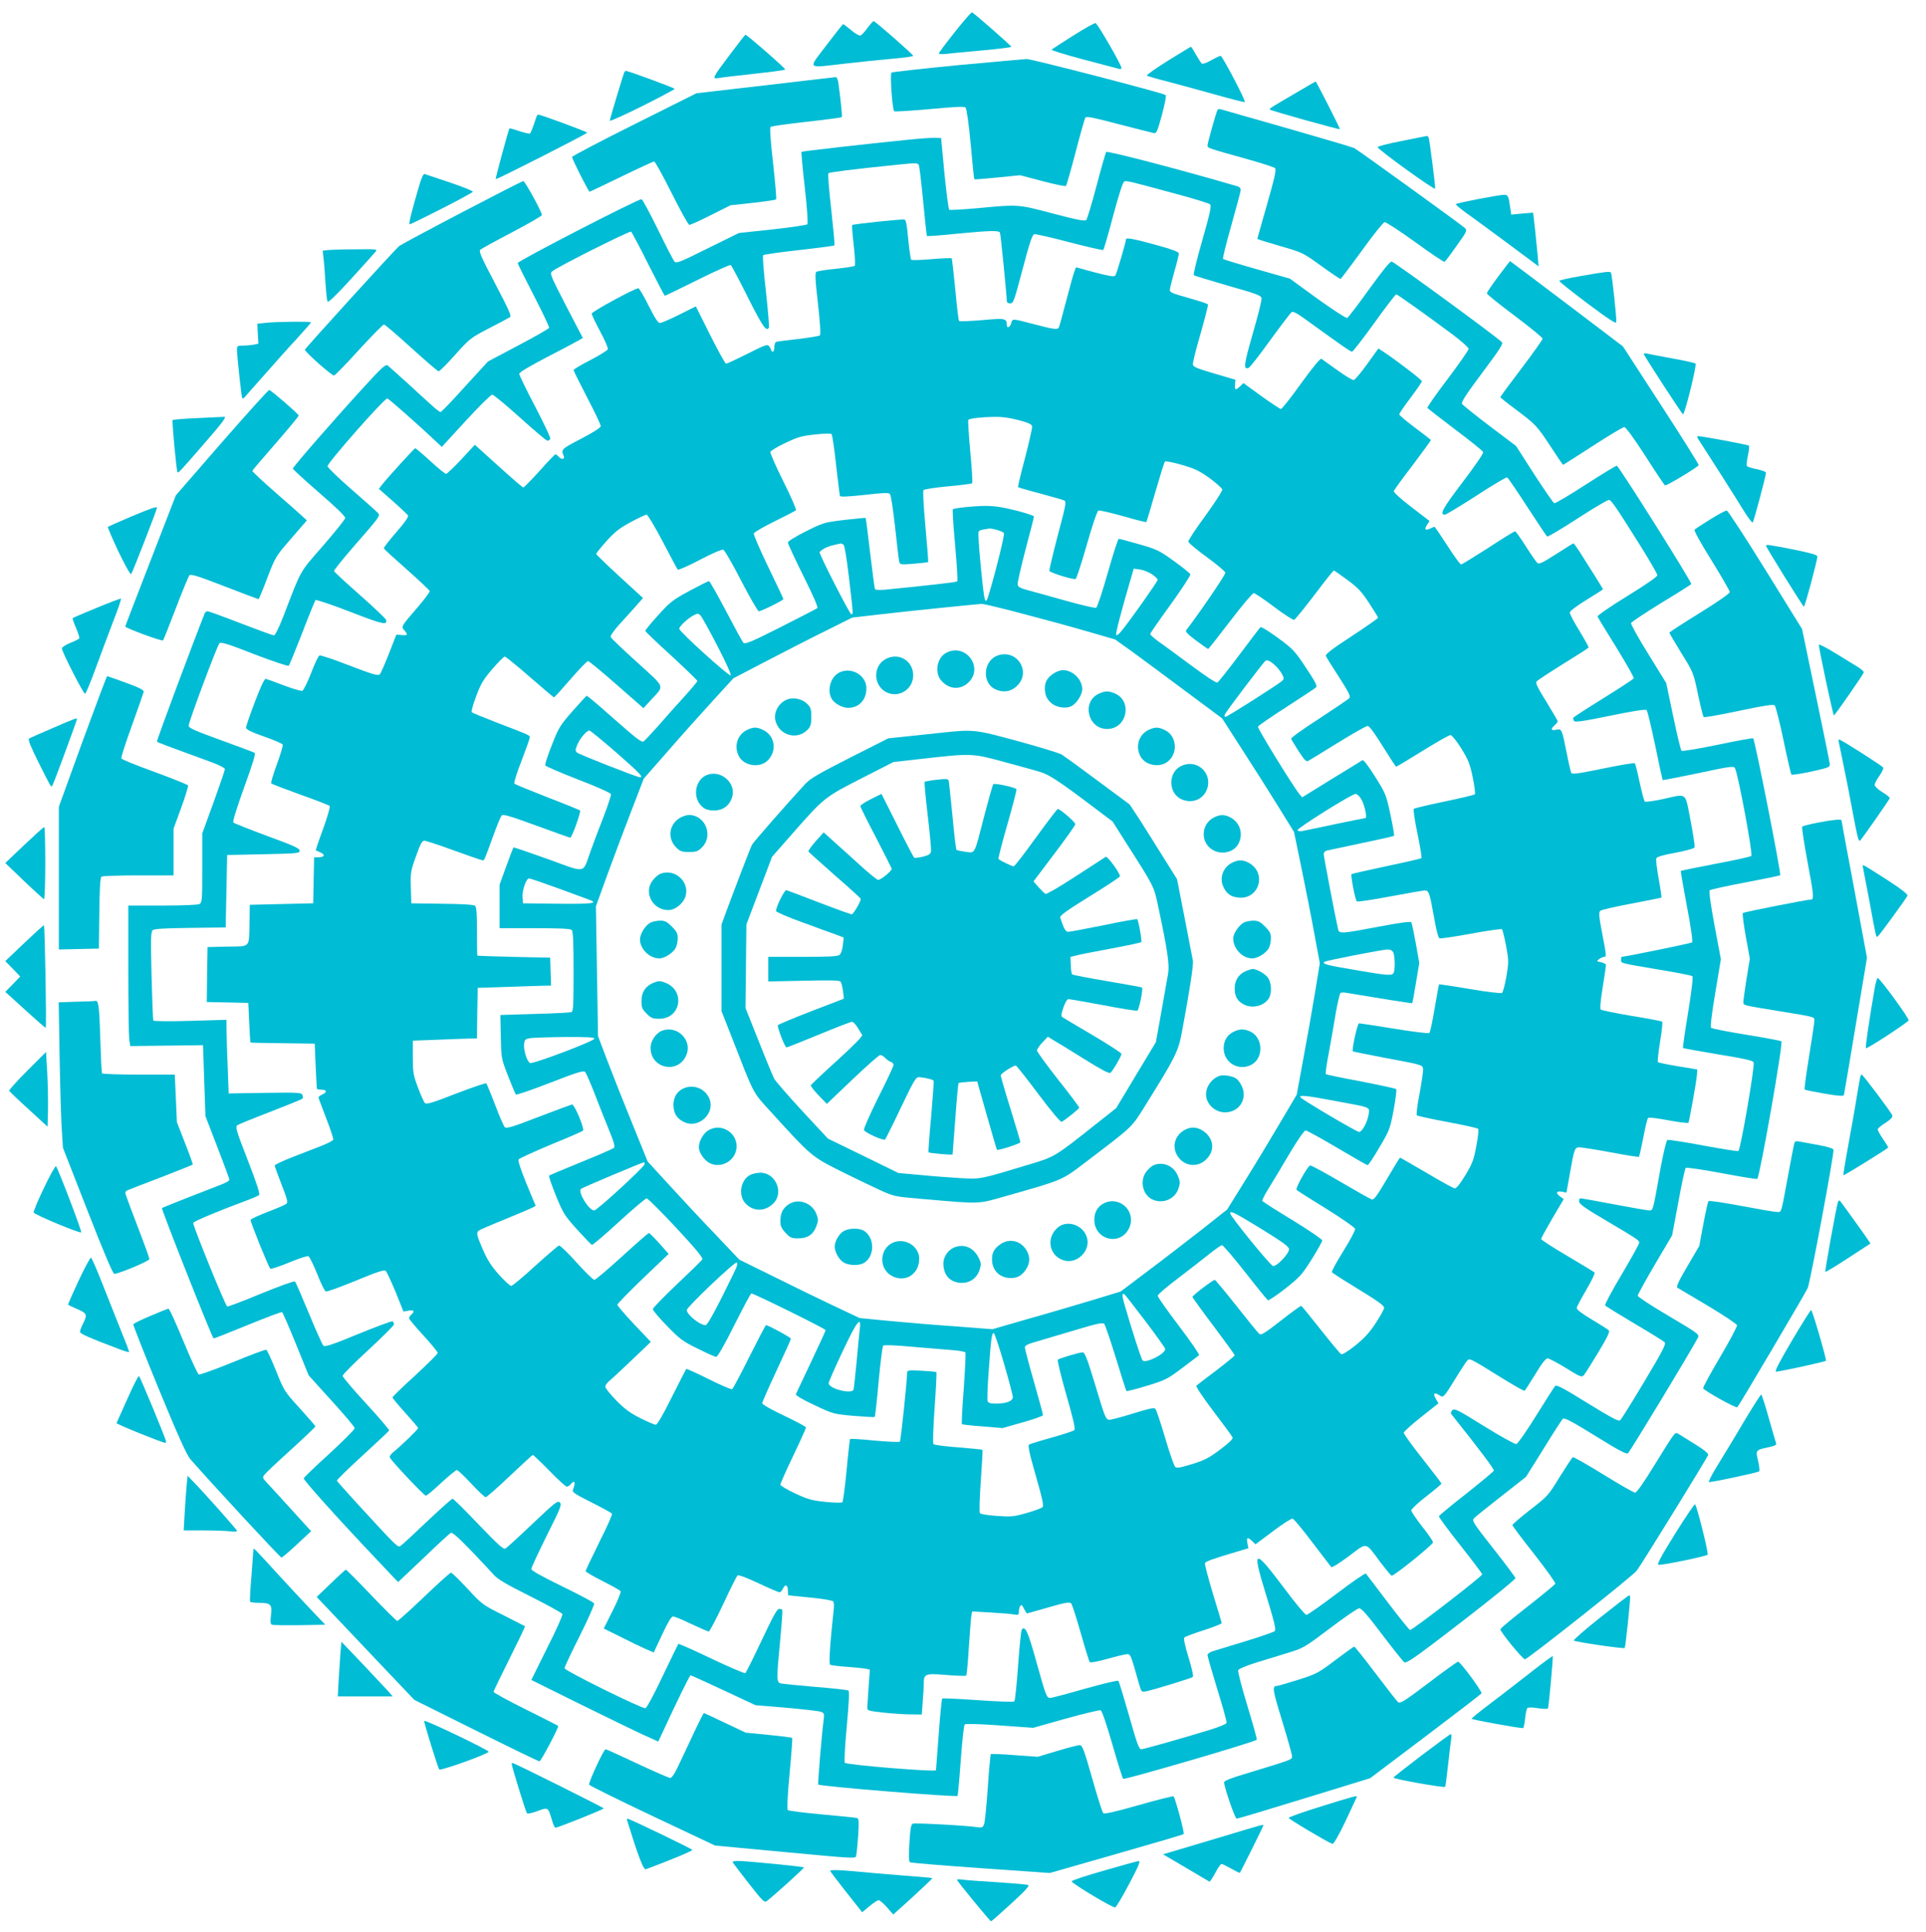
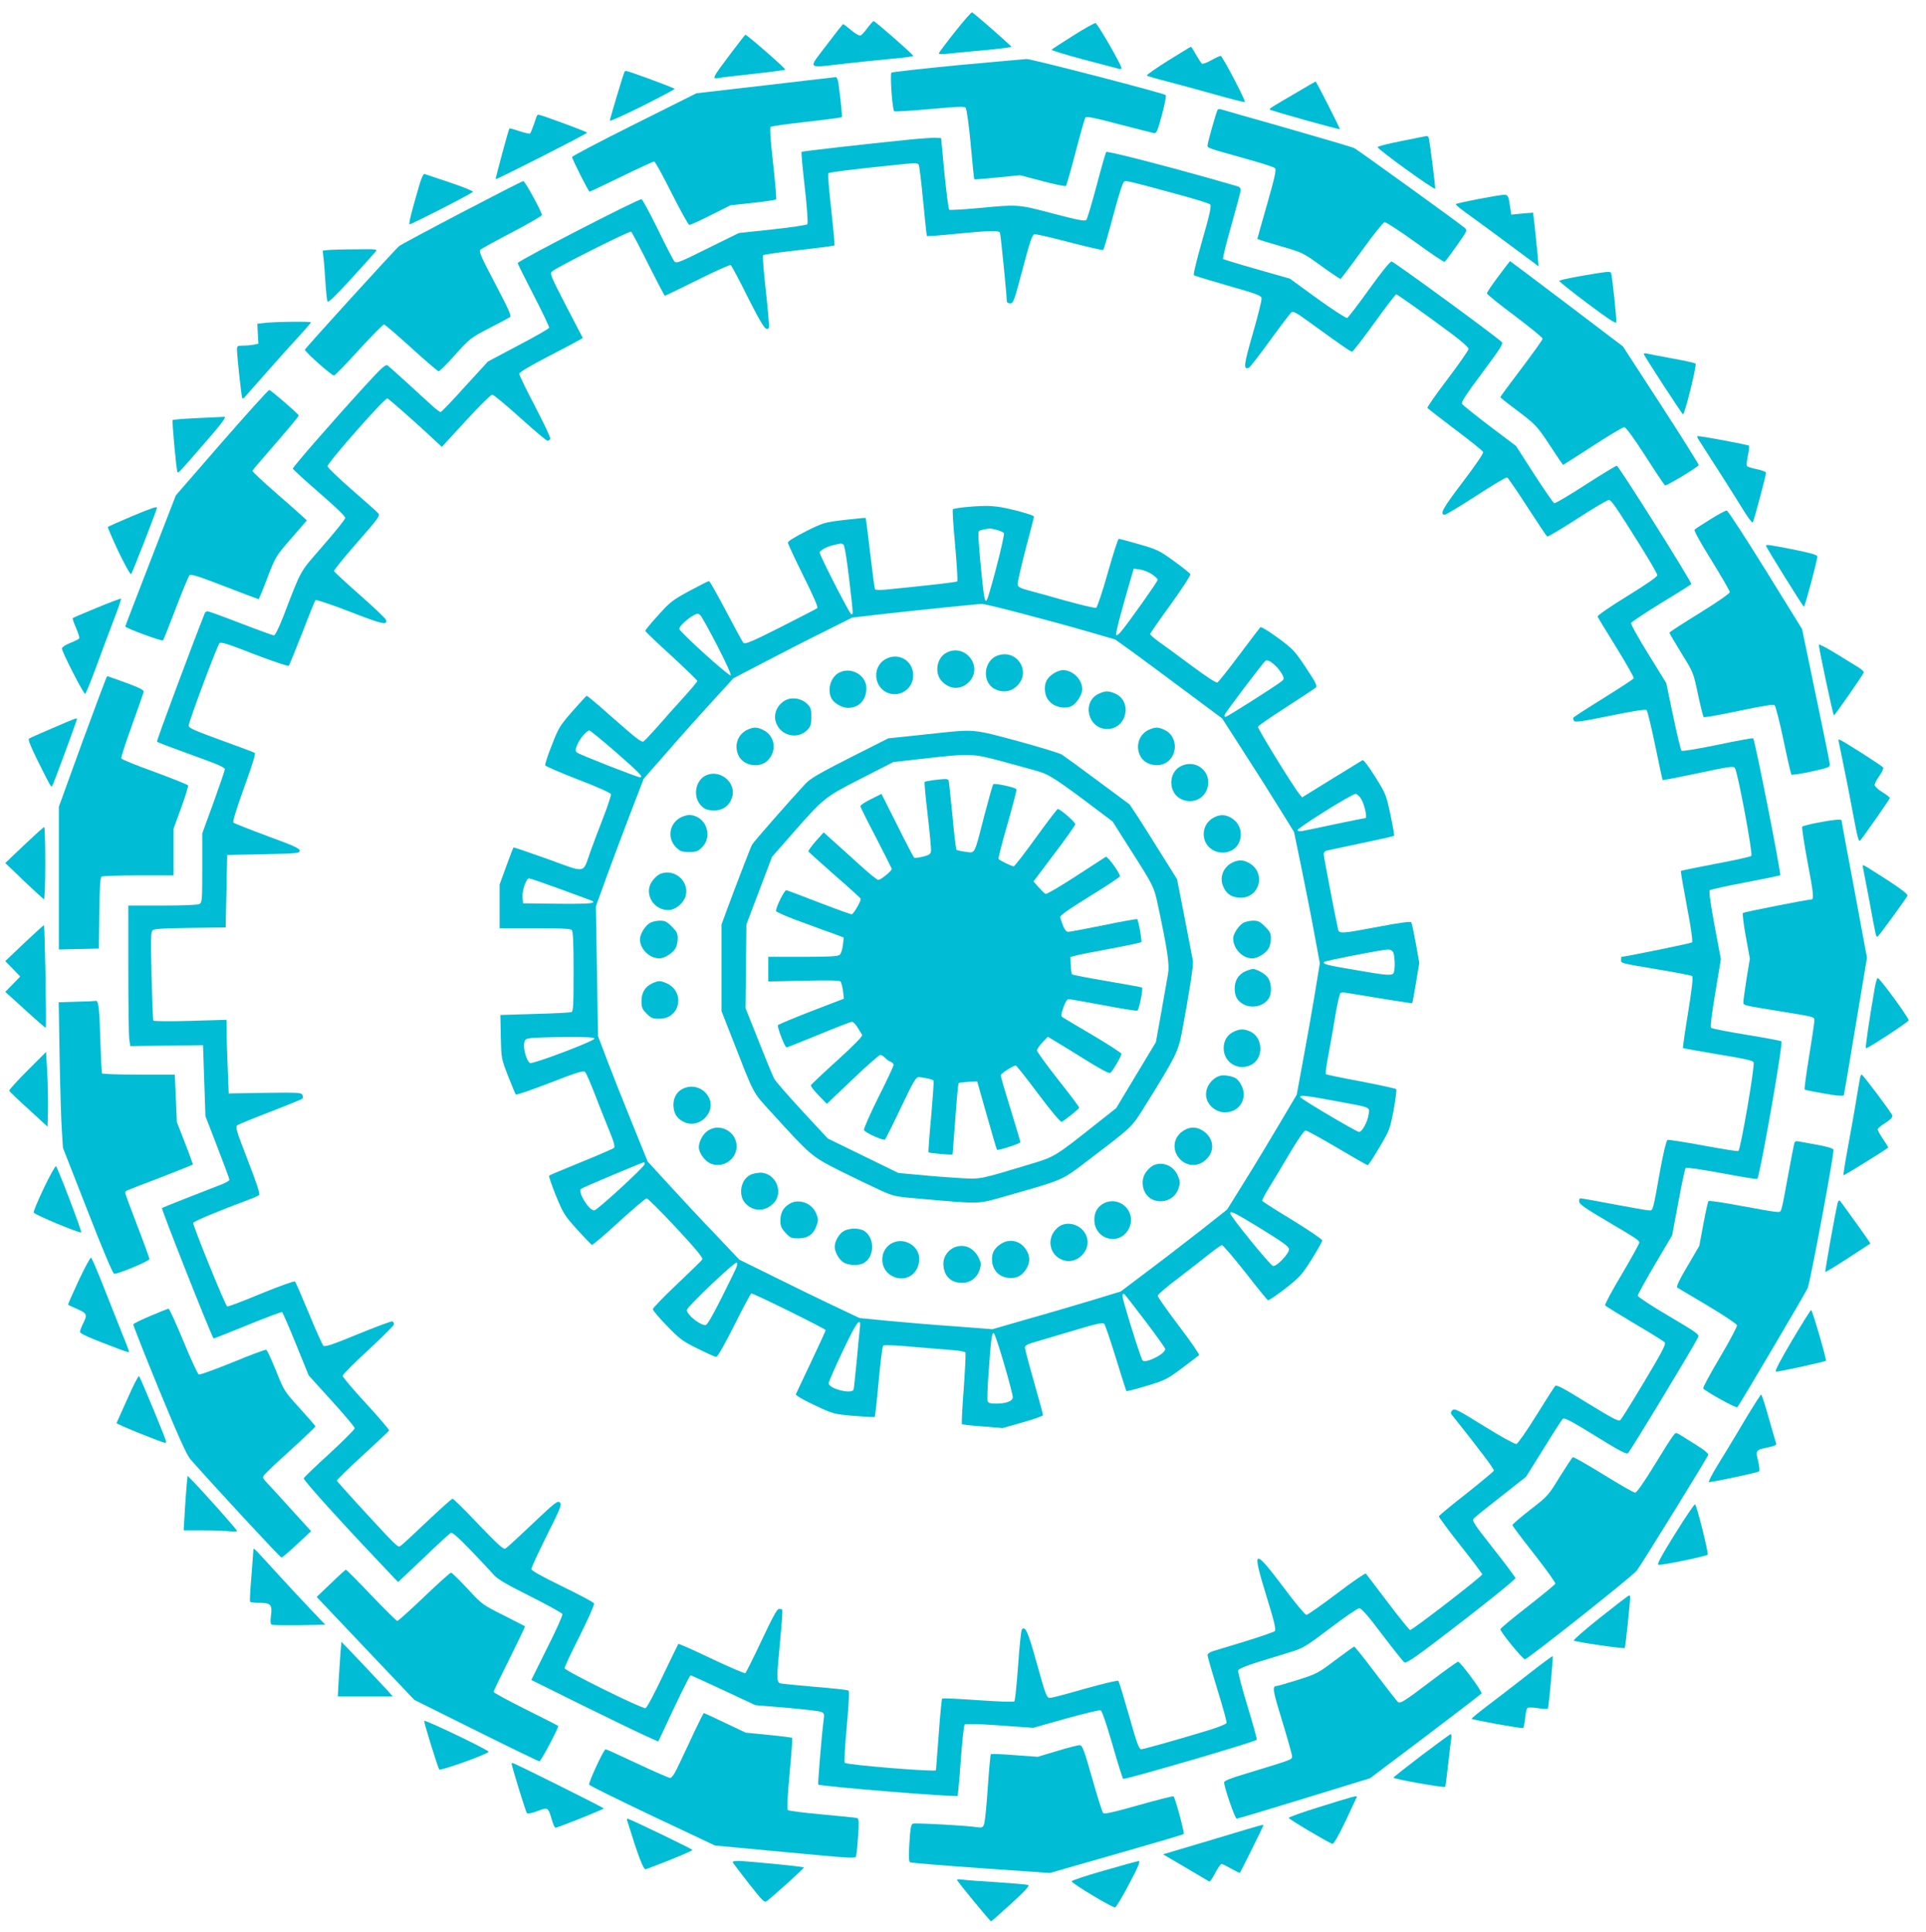
<svg xmlns="http://www.w3.org/2000/svg" version="1.0" width="1276pt" height="1280pt" viewBox="0 0 1276 1280" preserveAspectRatio="xMidYMid meet">
  <g transform="translate(0,1280) scale(0.1,-0.1)" fill="#00bcd4" stroke="none">
    <path d="M6326 12588 c-58 -73 -106 -137 -106 -142 0 -5 21 -6 48 -3 26 3 134 14 240 23 105 10 192 20 192 24 0 7 -247 223 -260 228 -5 2 -56 -57 -114 -130z" />
    <path d="M5748 12616 c-18 -25 -39 -48 -47 -51 -8 -3 -35 12 -62 35 -26 22 -50 40 -53 40 -3 0 -53 -63 -111 -140 -124 -164 -138 -151 128 -121 94 11 234 25 310 32 75 6 137 15 137 19 0 9 -252 230 -262 230 -4 0 -22 -20 -40 -44z" />
    <path d="M7110 12564 c-74 -47 -138 -88 -143 -93 -4 -4 90 -33 210 -65 120 -31 226 -59 236 -62 9 -3 17 -1 17 5 0 21 -159 296 -172 298 -7 1 -74 -36 -148 -83z" />
    <path d="M4837 12440 c-119 -158 -122 -165 -76 -157 19 4 124 16 234 28 110 12 203 24 207 28 6 5 -253 231 -264 231 -2 0 -47 -59 -101 -130z" />
    <path d="M7738 12398 c-81 -51 -144 -95 -140 -99 4 -3 63 -21 132 -38 69 -18 212 -57 319 -87 106 -30 196 -53 198 -50 8 7 -149 306 -160 306 -6 0 -34 -13 -62 -29 -28 -16 -56 -26 -62 -23 -5 4 -23 31 -39 59 -16 29 -31 53 -34 53 -3 0 -71 -42 -152 -92z" />
    <path d="M6345 12368 c-236 -23 -434 -45 -439 -49 -11 -10 6 -245 18 -256 4 -4 109 3 234 14 173 16 230 19 239 10 7 -7 21 -102 34 -242 11 -126 22 -231 24 -233 1 -2 70 4 153 12 l150 15 148 -39 c82 -22 152 -36 156 -32 4 4 33 105 64 224 31 119 60 222 65 229 5 10 59 -1 221 -44 117 -30 222 -57 233 -59 17 -3 23 12 53 121 18 68 30 127 25 131 -13 13 -891 240 -921 239 -15 -1 -220 -19 -457 -41z" />
    <path d="M4137 12323 c-7 -13 -97 -312 -97 -323 0 -5 97 38 215 97 118 59 215 111 215 114 0 6 -307 119 -322 119 -4 0 -9 -3 -11 -7z" />
    <path d="M5320 12264 c-113 -14 -318 -37 -456 -53 l-250 -29 -412 -206 c-227 -113 -412 -211 -412 -216 0 -14 109 -230 116 -230 3 0 98 45 211 100 113 55 211 100 217 100 6 0 58 -94 116 -210 58 -115 110 -210 117 -210 8 0 72 29 143 65 l130 65 148 16 c81 9 150 19 154 23 3 3 -6 111 -20 238 -17 148 -23 236 -17 242 6 5 113 20 239 34 125 14 230 28 233 31 4 4 -8 124 -23 229 -3 20 -11 37 -17 36 -7 -1 -104 -12 -217 -25z" />
    <path d="M8585 12184 c-163 -95 -178 -104 -172 -110 7 -8 460 -134 464 -130 3 3 -156 316 -161 316 -1 0 -60 -34 -131 -76z" />
    <path d="M8067 12073 c-9 -14 -67 -220 -67 -237 0 -17 0 -17 265 -91 94 -26 176 -53 182 -59 10 -9 -1 -59 -52 -238 -36 -125 -65 -229 -65 -231 0 -2 67 -23 150 -47 149 -43 150 -43 272 -131 67 -49 126 -88 130 -87 3 2 67 86 141 188 73 102 141 186 150 188 8 2 100 -58 203 -132 102 -75 190 -133 194 -131 5 3 41 50 80 106 70 98 72 102 54 119 -22 21 -706 515 -732 529 -10 5 -209 64 -443 131 -233 66 -431 123 -441 126 -9 3 -18 1 -21 -3z" />
    <path d="M3557 12033 c-2 -5 -12 -32 -21 -60 -10 -29 -21 -55 -25 -58 -5 -2 -36 5 -70 16 -34 12 -64 20 -66 18 -6 -7 -94 -333 -91 -336 5 -5 605 300 606 308 0 6 -307 119 -322 119 -4 0 -9 -3 -11 -7z" />
    <path d="M9287 11866 c-87 -17 -159 -35 -160 -41 -2 -13 377 -287 381 -275 3 9 -36 317 -43 338 -2 6 -8 11 -12 11 -4 -1 -79 -15 -166 -33z" />
    <path d="M6015 11874 c-272 -27 -700 -76 -705 -80 -2 -3 7 -109 22 -237 15 -134 22 -237 17 -243 -4 -5 -109 -21 -231 -34 l-223 -24 -207 -102 c-189 -94 -207 -101 -220 -86 -8 9 -58 106 -111 215 -53 108 -101 197 -107 197 -27 0 -820 -409 -820 -423 0 -6 48 -101 106 -214 58 -112 104 -209 102 -215 -2 -6 -94 -59 -205 -117 l-200 -106 -153 -167 c-83 -93 -156 -168 -161 -168 -6 0 -31 19 -57 43 -26 23 -99 90 -162 148 -63 57 -122 110 -131 117 -14 10 -36 -9 -155 -139 -213 -233 -474 -533 -474 -544 1 -5 79 -77 175 -160 113 -98 173 -156 172 -167 -1 -10 -67 -92 -147 -184 -159 -183 -139 -146 -264 -471 -28 -71 -53 -123 -61 -123 -7 0 -106 36 -220 80 -114 44 -213 80 -220 80 -7 0 -15 -6 -18 -12 -77 -193 -317 -836 -317 -851 0 -5 49 -23 347 -132 62 -22 103 -43 103 -51 0 -7 -34 -106 -75 -220 l-75 -206 0 -229 c0 -215 -1 -229 -19 -239 -12 -6 -109 -10 -245 -10 l-226 0 0 -419 c0 -230 3 -439 6 -465 l7 -47 241 3 241 3 8 -235 8 -235 79 -205 c44 -113 80 -211 80 -217 0 -6 -24 -20 -53 -31 -105 -40 -391 -153 -394 -156 -6 -6 328 -850 342 -864 1 -2 102 38 224 88 122 50 225 89 230 86 4 -3 46 -98 92 -212 l84 -207 152 -168 c84 -92 153 -174 153 -182 0 -8 -75 -83 -167 -168 -93 -84 -169 -158 -171 -164 -3 -11 230 -270 467 -520 63 -66 124 -131 136 -144 l23 -23 167 158 c91 88 173 163 181 167 10 6 46 -25 133 -115 65 -68 133 -140 151 -161 26 -30 82 -63 242 -143 115 -58 211 -111 214 -118 3 -8 -42 -109 -101 -225 l-105 -212 327 -162 c181 -89 370 -181 421 -204 l93 -42 34 72 c81 176 174 367 180 367 3 0 101 -44 218 -99 l212 -99 205 -17 c113 -10 216 -22 229 -27 21 -8 23 -13 18 -51 -13 -98 -40 -427 -36 -431 12 -12 913 -85 923 -75 2 2 12 108 21 234 9 127 21 234 26 239 5 6 92 4 231 -6 l223 -16 216 61 c119 33 223 58 231 55 9 -4 38 -89 78 -227 35 -122 67 -224 71 -227 12 -7 870 243 885 259 3 3 -25 104 -62 225 -37 121 -64 227 -61 235 3 9 52 30 119 51 62 19 159 49 215 66 98 30 108 36 275 162 95 72 182 132 193 132 14 1 56 -46 152 -174 73 -96 139 -179 147 -184 10 -7 55 21 178 114 296 224 558 433 558 444 -1 6 -66 94 -146 195 -134 170 -143 185 -129 201 9 10 90 75 181 146 l164 129 117 187 c64 104 121 193 128 198 10 8 66 -22 216 -115 160 -99 206 -123 215 -113 22 24 414 672 463 765 11 21 2 28 -194 144 -113 66 -205 127 -205 134 0 7 51 100 114 207 l114 193 41 219 c22 121 44 223 49 228 4 4 111 -11 238 -35 126 -24 232 -41 236 -38 17 14 173 901 160 912 -4 3 -108 23 -232 43 -124 20 -229 41 -234 46 -6 6 5 97 28 232 l37 223 -42 223 c-27 146 -38 227 -32 233 5 5 112 29 236 52 125 24 228 45 231 48 8 8 -167 895 -179 907 -3 3 -109 -16 -236 -43 -137 -28 -234 -44 -239 -39 -5 5 -30 108 -55 229 l-46 219 -119 193 c-66 106 -117 198 -114 205 3 7 93 67 200 133 108 65 197 122 199 125 6 10 -473 771 -493 784 -4 2 -96 -54 -205 -124 -109 -71 -204 -127 -210 -124 -7 3 -66 89 -133 192 l-120 187 -175 132 c-96 73 -178 139 -183 147 -7 10 27 63 134 206 121 162 141 193 129 204 -53 49 -708 528 -729 533 -10 2 -61 -61 -149 -183 -73 -102 -139 -188 -146 -191 -7 -2 -96 55 -197 128 l-183 133 -218 62 c-120 34 -221 65 -224 68 -4 4 21 104 55 224 34 120 62 225 62 234 0 9 -8 19 -17 22 -363 107 -865 238 -874 229 -4 -4 -33 -105 -64 -223 -31 -118 -62 -220 -68 -227 -10 -10 -57 -1 -221 42 -233 62 -230 61 -494 36 -100 -9 -187 -14 -193 -11 -5 4 -19 112 -32 241 l-22 234 -40 2 c-22 0 -103 -5 -180 -13z m72 -166 c4 -7 17 -115 29 -241 12 -125 23 -229 25 -231 2 -2 90 4 194 15 228 22 284 23 290 7 5 -13 45 -417 45 -450 0 -12 8 -18 23 -18 21 0 26 16 82 227 48 182 64 228 78 231 10 2 114 -22 232 -53 119 -31 219 -54 224 -51 4 3 34 105 66 227 38 142 64 223 74 227 15 6 46 -2 351 -85 113 -30 211 -61 217 -67 10 -9 0 -58 -51 -236 -36 -124 -61 -228 -57 -233 4 -4 106 -35 227 -70 192 -54 219 -65 222 -83 2 -12 -24 -117 -58 -234 -60 -209 -64 -241 -27 -227 8 3 71 84 141 181 70 96 134 180 142 187 11 9 35 -4 121 -67 217 -157 270 -194 281 -194 5 0 72 86 147 190 75 105 141 190 145 190 8 0 189 -129 372 -265 59 -44 107 -87 108 -96 0 -9 -63 -99 -139 -200 -77 -101 -137 -187 -134 -192 3 -4 86 -69 184 -143 99 -74 183 -142 185 -149 4 -8 -54 -92 -136 -200 -133 -175 -155 -215 -117 -215 7 0 100 56 207 125 106 69 198 124 205 122 6 -3 66 -91 134 -196 68 -105 127 -193 131 -196 5 -3 95 51 202 120 106 69 200 124 208 123 17 -4 48 -49 207 -303 62 -99 113 -187 113 -196 0 -10 -73 -61 -200 -139 -111 -68 -199 -129 -196 -135 2 -6 58 -98 124 -204 66 -107 118 -199 116 -205 -3 -6 -93 -65 -201 -132 -108 -67 -198 -125 -200 -130 -1 -5 1 -15 5 -21 6 -10 61 -2 240 35 156 32 234 44 241 37 6 -6 31 -111 57 -235 25 -124 48 -227 49 -228 2 -2 101 17 220 42 226 48 250 52 259 37 20 -31 120 -571 109 -582 -5 -5 -111 -29 -236 -52 -125 -24 -228 -45 -231 -48 -2 -2 16 -107 40 -234 27 -141 40 -233 34 -239 -6 -6 -426 -92 -467 -96 -2 0 -3 -9 -3 -20 0 -23 -12 -20 254 -65 115 -19 213 -38 218 -43 6 -6 -5 -98 -28 -240 -21 -127 -36 -233 -34 -236 3 -2 108 -21 233 -42 168 -27 230 -41 235 -52 9 -24 -85 -572 -101 -588 -3 -4 -107 13 -232 36 -124 23 -231 40 -238 37 -7 -3 -25 -77 -46 -188 -51 -286 -49 -279 -74 -279 -12 0 -116 18 -232 40 -115 22 -216 40 -223 40 -8 0 -12 -9 -10 -22 2 -17 44 -46 175 -123 216 -128 223 -133 223 -149 0 -8 -52 -102 -116 -210 -64 -107 -113 -199 -110 -205 3 -5 91 -59 195 -121 104 -61 194 -117 200 -124 8 -9 -9 -45 -63 -138 -96 -165 -216 -360 -231 -377 -11 -11 -47 8 -217 112 -158 98 -206 124 -215 114 -6 -7 -63 -95 -126 -197 -63 -102 -122 -186 -131 -188 -9 -2 -105 51 -213 118 -175 109 -197 120 -211 106 -11 -11 -12 -19 -5 -28 193 -242 283 -363 280 -372 -2 -6 -84 -74 -182 -152 -99 -77 -180 -145 -182 -150 -2 -5 62 -92 142 -193 80 -101 145 -188 145 -192 0 -13 -461 -369 -478 -369 -5 0 -71 82 -147 182 -76 101 -142 187 -146 192 -4 4 -91 -55 -193 -133 -102 -77 -193 -141 -201 -141 -8 0 -76 81 -150 181 -201 266 -212 261 -116 -52 52 -168 66 -227 57 -236 -6 -6 -94 -37 -196 -68 -102 -31 -200 -61 -217 -66 -18 -6 -33 -17 -33 -25 0 -9 29 -110 65 -227 36 -116 64 -216 61 -223 -3 -7 -49 -26 -103 -43 -181 -56 -446 -131 -463 -131 -14 0 -30 45 -80 223 -35 122 -66 226 -71 230 -4 5 -103 -19 -221 -52 -117 -34 -221 -61 -230 -61 -24 0 -28 10 -93 243 -55 198 -72 235 -95 211 -5 -5 -16 -112 -25 -239 -9 -126 -20 -234 -25 -238 -4 -5 -112 -1 -239 8 -128 9 -235 14 -239 11 -3 -4 -14 -111 -23 -239 -10 -127 -18 -234 -18 -236 -2 -13 -589 35 -604 49 -5 4 1 113 13 241 14 156 18 234 11 238 -6 4 -104 15 -218 24 -114 10 -218 20 -230 23 -29 6 -29 28 -4 289 10 105 16 193 14 198 -2 4 -12 7 -22 7 -13 0 -42 -54 -116 -211 -54 -115 -103 -212 -107 -215 -5 -3 -106 40 -224 96 -118 57 -217 100 -220 98 -2 -3 -49 -99 -104 -214 -56 -119 -105 -210 -114 -212 -22 -5 -536 249 -536 265 0 7 45 104 101 214 55 111 98 207 95 215 -3 8 -98 58 -211 113 -137 67 -205 105 -205 115 0 9 46 108 102 221 93 185 101 206 87 220 -14 14 -31 1 -180 -140 -90 -86 -171 -160 -180 -165 -14 -8 -48 24 -179 160 -89 94 -166 170 -172 170 -5 0 -82 -69 -170 -152 -88 -84 -167 -157 -176 -162 -17 -10 -23 -4 -295 292 -67 73 -123 137 -125 141 -2 5 75 80 170 167 95 87 175 162 176 166 2 4 -66 85 -152 178 -86 93 -156 176 -156 184 0 8 76 85 170 171 93 86 170 163 170 170 0 8 -4 17 -10 20 -5 3 -107 -35 -227 -84 -172 -71 -221 -87 -231 -77 -6 6 -50 103 -96 215 -46 111 -87 206 -92 210 -5 5 -106 -32 -224 -80 -118 -49 -219 -88 -225 -85 -12 4 -226 531 -225 553 0 10 168 80 370 155 30 11 60 25 66 30 8 6 -13 72 -74 229 -77 198 -84 223 -70 233 9 7 108 47 220 90 111 43 207 82 211 86 4 3 5 15 1 24 -6 17 -25 18 -248 15 l-241 -4 -6 160 c-4 88 -7 198 -8 244 l-1 84 -239 -7 c-132 -4 -242 -3 -245 2 -3 4 -8 138 -12 298 -6 249 -5 291 8 301 10 9 82 13 249 15 l234 3 5 240 5 240 240 5 c226 5 240 6 240 24 0 15 -40 33 -215 97 -118 44 -219 84 -224 89 -6 6 20 90 71 232 57 157 78 225 70 230 -7 4 -108 42 -224 84 -176 64 -213 80 -213 96 0 26 188 529 204 546 10 10 55 -4 231 -73 121 -46 223 -81 228 -76 4 4 44 102 89 217 44 115 84 213 88 218 5 4 109 -31 231 -78 213 -83 246 -90 237 -54 -1 8 -79 82 -172 164 -93 82 -171 154 -173 160 -2 6 67 91 152 188 147 168 155 179 140 196 -9 10 -88 81 -176 157 -87 76 -159 145 -159 154 0 23 375 449 396 449 8 0 206 -175 330 -292 l31 -29 159 173 c87 95 166 173 175 173 9 0 92 -69 184 -152 93 -84 174 -153 182 -153 7 0 16 6 19 13 2 7 -43 103 -101 214 -58 110 -105 207 -105 216 0 10 65 49 188 113 103 53 197 103 210 111 l23 14 -111 213 c-103 200 -109 214 -92 228 31 28 512 269 523 263 5 -4 57 -101 114 -216 58 -115 107 -209 110 -209 2 0 99 47 216 105 116 58 215 102 220 99 5 -3 57 -100 114 -215 98 -194 122 -229 139 -200 3 5 -6 113 -20 241 -15 131 -23 235 -18 239 5 5 112 20 238 34 125 14 231 28 234 31 3 3 -7 110 -21 238 -15 128 -23 236 -19 240 7 7 158 26 452 56 124 13 138 13 147 0z" />
-     <path d="M5813 11331 c-90 -10 -165 -19 -167 -22 -3 -3 2 -63 10 -133 8 -71 11 -133 7 -137 -5 -5 -61 -13 -125 -20 -64 -6 -122 -15 -129 -20 -10 -6 -9 -47 10 -210 14 -121 19 -205 13 -211 -5 -5 -69 -15 -143 -24 -74 -8 -140 -17 -146 -19 -7 -2 -13 -18 -13 -35 0 -16 -4 -30 -10 -30 -5 0 -10 4 -10 8 0 5 -6 16 -13 26 -12 17 -22 14 -145 -48 -72 -36 -136 -66 -142 -66 -5 0 -53 86 -105 190 l-95 190 -110 -55 c-60 -30 -118 -55 -128 -55 -12 0 -34 33 -75 115 -31 63 -62 115 -68 115 -24 0 -309 -155 -309 -168 0 -7 25 -60 56 -118 31 -57 54 -111 51 -118 -3 -8 -55 -40 -116 -72 -61 -31 -111 -61 -111 -66 0 -5 41 -87 90 -182 50 -95 90 -180 90 -189 0 -10 -46 -40 -130 -84 -132 -69 -134 -70 -115 -115 9 -23 -17 -25 -35 -3 -7 8 -16 15 -20 15 -4 0 -51 -49 -105 -110 -55 -60 -103 -110 -108 -110 -5 0 -79 64 -165 142 l-156 141 -90 -97 c-50 -53 -96 -97 -101 -96 -6 0 -53 38 -104 85 -51 47 -96 85 -100 85 -6 0 -182 -193 -221 -243 l-20 -26 92 -81 c51 -45 96 -88 101 -95 5 -9 -21 -47 -78 -112 -47 -54 -84 -102 -82 -106 1 -5 70 -68 152 -140 82 -73 150 -137 152 -143 2 -6 -40 -62 -93 -123 -88 -101 -95 -113 -82 -129 33 -38 32 -43 -8 -40 l-38 3 -49 -125 c-27 -69 -54 -131 -61 -138 -11 -11 -46 -1 -200 58 -102 40 -192 70 -199 67 -8 -3 -33 -55 -56 -117 -24 -61 -50 -114 -58 -117 -7 -3 -62 13 -121 35 -59 23 -113 42 -121 44 -9 2 -32 -46 -72 -152 -33 -85 -59 -162 -59 -171 0 -12 31 -28 119 -59 66 -23 122 -47 124 -54 3 -6 -15 -65 -39 -131 -24 -65 -41 -122 -37 -126 5 -4 91 -37 193 -74 102 -36 189 -70 194 -75 5 -5 -14 -70 -43 -151 -29 -78 -50 -142 -49 -143 2 -1 16 -7 31 -14 34 -15 27 -32 -13 -32 l-29 0 -3 -152 -3 -153 -210 -5 -210 -5 -2 -115 c-4 -175 10 -159 -146 -162 l-132 -3 -3 -182 -2 -182 137 -3 138 -3 6 -130 c3 -71 7 -131 8 -132 0 -2 97 -4 214 -5 l212 -3 6 -145 c4 -80 7 -148 8 -152 0 -5 15 -8 31 -8 36 0 39 -16 5 -32 -14 -6 -25 -15 -25 -19 0 -4 23 -66 51 -138 28 -72 49 -136 47 -142 -2 -6 -35 -24 -73 -39 -39 -15 -125 -49 -193 -75 -67 -26 -122 -52 -122 -57 0 -5 20 -62 45 -126 37 -93 43 -118 33 -127 -7 -7 -64 -32 -126 -55 -61 -24 -112 -47 -112 -53 0 -18 121 -317 131 -323 6 -3 61 15 124 41 63 26 120 45 128 42 7 -3 33 -55 58 -117 24 -62 50 -114 57 -117 7 -3 96 29 198 71 139 58 189 74 199 66 7 -6 36 -69 66 -140 l52 -130 34 6 c35 7 43 -5 18 -26 -8 -7 -15 -18 -15 -24 0 -6 43 -58 95 -114 52 -57 95 -109 95 -116 0 -7 -68 -74 -150 -150 -83 -75 -150 -141 -150 -145 0 -4 38 -50 85 -102 47 -52 85 -97 85 -101 0 -9 -118 -123 -163 -158 -15 -12 -27 -28 -25 -35 4 -18 227 -255 240 -255 5 0 51 38 101 85 51 47 97 85 104 85 6 0 49 -40 95 -90 47 -50 89 -90 96 -90 6 0 78 63 159 140 81 77 150 140 153 140 4 0 53 -47 110 -105 56 -58 108 -105 115 -105 7 0 18 7 25 15 28 34 36 14 15 -37 -5 -14 17 -29 123 -82 72 -36 133 -70 137 -75 3 -6 -35 -91 -85 -190 -49 -100 -90 -185 -90 -191 0 -5 51 -35 113 -66 61 -31 115 -61 119 -67 3 -6 -20 -64 -53 -129 l-59 -118 111 -55 c61 -31 135 -67 165 -80 l55 -24 56 119 c37 80 61 120 72 120 9 0 63 -22 121 -50 58 -27 110 -50 116 -50 5 0 48 81 95 181 46 99 89 185 95 190 7 6 55 -12 139 -51 70 -33 133 -60 139 -60 7 0 18 12 24 26 15 31 32 23 32 -17 0 -16 1 -29 3 -29 1 -1 67 -7 146 -15 84 -8 147 -19 152 -26 4 -6 5 -28 3 -48 -25 -230 -34 -365 -24 -371 7 -4 57 -10 113 -14 56 -4 113 -10 126 -13 l24 -6 -8 -111 c-4 -61 -8 -122 -9 -136 -1 -24 1 -25 104 -37 58 -6 139 -12 181 -12 l76 -1 6 83 c4 45 7 101 7 123 0 64 10 68 152 56 68 -6 126 -7 129 -4 4 4 12 90 18 192 7 102 14 196 17 209 l5 24 122 -7 c67 -4 137 -9 155 -13 29 -5 32 -3 32 18 0 13 4 30 9 38 7 11 13 7 25 -18 9 -17 18 -31 20 -31 2 0 66 18 142 40 110 32 141 37 150 27 7 -6 35 -95 64 -197 29 -102 56 -189 60 -193 4 -5 57 5 117 22 60 17 119 31 131 31 22 0 23 -1 77 -193 17 -58 17 -59 48 -53 51 10 301 87 310 95 5 5 -8 63 -29 130 -25 82 -34 125 -27 132 5 5 63 27 129 48 65 21 118 42 118 47 -1 5 -27 94 -59 197 -31 104 -55 194 -52 200 4 12 53 29 215 77 l73 22 -7 34 c-7 39 1 42 32 13 l22 -21 116 87 c63 48 122 85 130 83 8 -2 67 -73 131 -158 65 -85 121 -159 125 -163 5 -5 56 28 116 72 125 95 107 98 210 -41 37 -48 70 -88 74 -88 19 0 275 207 274 221 -1 9 -33 56 -73 106 -39 50 -71 97 -71 106 0 8 45 51 100 93 55 43 100 81 100 84 0 3 -56 77 -125 164 -69 87 -125 165 -125 173 0 7 52 54 115 104 l115 91 -17 29 c-21 35 -12 47 21 26 29 -20 29 -20 111 113 32 52 65 103 73 112 18 21 14 23 222 -106 84 -52 156 -93 160 -91 4 2 35 51 71 109 42 71 70 106 82 106 9 0 64 -29 121 -64 96 -59 105 -63 119 -48 8 9 51 78 96 152 64 107 78 137 69 146 -7 7 -58 39 -113 72 -65 39 -100 65 -99 76 1 9 30 63 64 121 35 60 59 110 54 114 -5 5 -87 54 -181 110 -95 56 -173 106 -173 112 0 5 34 67 75 137 l75 127 -25 18 c-31 23 -24 38 14 31 l29 -6 22 123 c28 160 32 173 57 177 12 2 105 -13 209 -32 103 -20 190 -33 192 -31 3 3 16 60 29 127 12 67 27 126 32 131 5 5 62 -2 135 -16 70 -13 129 -20 132 -16 6 11 52 267 56 313 l3 40 -127 21 c-71 12 -131 24 -134 28 -4 3 3 64 14 134 12 70 18 130 14 134 -4 3 -95 21 -202 38 -107 18 -199 37 -205 42 -6 6 -1 60 13 147 12 75 22 142 22 148 0 6 -15 15 -32 18 -31 7 -32 8 -14 21 11 8 26 15 33 15 17 0 17 5 -13 159 -21 110 -23 136 -12 146 7 7 100 28 207 48 106 20 195 38 198 40 2 3 -6 59 -18 125 -12 66 -19 126 -16 135 4 10 44 22 127 37 73 14 124 28 127 36 3 7 -10 88 -27 179 -38 192 -18 177 -185 140 -60 -13 -114 -20 -118 -16 -5 5 -20 62 -34 127 -14 66 -28 122 -32 127 -4 4 -98 -12 -210 -35 -164 -34 -204 -39 -211 -29 -4 8 -18 66 -30 130 -32 160 -33 164 -70 156 -35 -8 -39 4 -10 30 11 10 20 22 20 26 0 4 -34 62 -75 129 -60 97 -74 125 -64 136 6 7 85 59 175 115 91 56 166 104 168 108 3 4 -25 53 -60 111 -35 57 -64 112 -64 121 0 10 42 42 110 84 61 37 110 69 110 71 0 3 -93 152 -154 247 -20 31 -39 57 -41 57 -3 0 -55 -32 -115 -71 -86 -55 -113 -69 -124 -60 -7 6 -42 56 -77 111 -35 55 -67 100 -72 100 -4 0 -84 -49 -177 -110 -94 -60 -175 -110 -180 -110 -6 0 -47 56 -91 125 -45 69 -83 125 -85 125 -1 0 -15 -5 -29 -12 -33 -15 -41 -6 -20 25 l16 25 -121 93 c-73 56 -119 98 -116 106 3 7 59 85 126 172 66 88 120 162 120 165 0 2 -47 39 -105 82 -58 43 -105 83 -105 89 0 5 34 55 75 109 41 55 75 104 75 110 0 10 -184 150 -260 199 l-28 18 -74 -103 c-41 -57 -81 -104 -89 -106 -9 -1 -58 28 -110 66 -52 37 -99 71 -105 75 -7 4 -60 -61 -134 -163 -67 -94 -127 -170 -134 -170 -6 0 -64 39 -130 86 l-118 86 -22 -21 c-30 -29 -37 -26 -34 11 l3 32 -140 41 c-115 34 -140 44 -142 60 -2 11 21 103 51 205 29 102 51 188 49 192 -4 7 -45 20 -195 63 -41 12 -58 21 -58 33 0 9 14 64 30 122 17 58 30 112 30 120 0 11 -41 27 -154 58 -142 39 -196 49 -196 37 0 -17 -63 -232 -71 -241 -7 -9 -40 -4 -135 21 l-125 34 -9 -22 c-6 -12 -30 -100 -55 -195 -25 -96 -47 -178 -51 -183 -9 -14 -34 -11 -160 22 -148 39 -146 39 -154 10 -7 -29 -30 -40 -30 -14 -1 44 -8 46 -164 32 -80 -7 -149 -9 -152 -6 -4 3 -15 97 -25 208 -11 112 -22 205 -24 208 -3 2 -63 0 -133 -6 -70 -6 -130 -8 -135 -4 -4 4 -13 66 -20 137 -9 101 -15 129 -27 130 -8 1 -88 -6 -177 -15z m937 -1315 c66 -18 86 -27 88 -42 1 -10 -20 -104 -47 -208 -28 -105 -49 -192 -46 -194 2 -2 70 -22 151 -43 80 -22 150 -42 155 -45 15 -9 11 -28 -47 -246 -30 -115 -53 -215 -52 -220 5 -13 157 -60 174 -54 6 2 39 104 74 226 37 131 69 224 77 227 8 3 81 -14 164 -37 82 -24 151 -41 153 -39 3 2 29 91 60 198 31 107 59 198 64 203 4 4 54 -5 111 -22 87 -25 116 -39 185 -88 44 -33 82 -67 84 -75 2 -9 -49 -87 -112 -174 -64 -87 -115 -164 -113 -172 1 -8 56 -54 122 -102 66 -48 121 -94 123 -103 3 -12 -157 -247 -260 -383 -6 -8 15 -29 66 -67 42 -31 78 -56 80 -56 3 0 68 83 146 185 78 102 148 185 156 185 8 0 69 -41 135 -91 66 -50 126 -88 133 -86 7 3 68 78 135 166 67 89 124 161 128 161 3 0 43 -28 89 -62 70 -51 95 -78 144 -153 33 -50 60 -94 60 -98 0 -4 -79 -59 -176 -123 -129 -84 -174 -119 -170 -130 3 -8 42 -71 87 -140 65 -101 78 -128 69 -139 -7 -8 -97 -69 -201 -137 -104 -67 -188 -127 -185 -133 2 -6 25 -43 50 -83 39 -59 50 -71 64 -63 9 5 98 59 196 120 99 61 187 111 197 111 11 0 45 -46 100 -135 46 -74 86 -135 89 -135 3 0 81 47 175 105 93 58 176 105 185 105 8 0 40 -39 70 -87 47 -76 58 -102 77 -193 12 -58 18 -108 14 -113 -4 -4 -95 -26 -202 -48 -106 -22 -198 -44 -202 -48 -5 -5 6 -79 24 -165 18 -86 30 -159 26 -162 -3 -3 -107 -27 -231 -53 -124 -26 -228 -50 -232 -53 -7 -7 24 -169 35 -180 4 -5 102 10 219 32 116 22 221 40 232 40 26 0 32 -16 61 -179 14 -82 28 -135 36 -138 8 -3 102 11 210 31 108 20 200 33 204 29 4 -4 16 -54 27 -110 18 -99 18 -107 2 -204 -10 -56 -23 -104 -29 -108 -7 -4 -102 7 -213 26 -110 19 -202 32 -204 31 -1 -2 -15 -73 -29 -158 -14 -85 -30 -159 -35 -164 -5 -5 -103 7 -232 28 -123 20 -228 36 -234 36 -11 0 -50 -178 -41 -186 2 -2 107 -23 233 -47 226 -42 229 -43 232 -69 2 -14 -9 -87 -23 -163 -15 -76 -23 -141 -18 -145 4 -4 96 -24 203 -44 107 -20 198 -40 203 -45 5 -5 -1 -56 -12 -114 -17 -92 -26 -116 -73 -194 -34 -56 -59 -88 -70 -87 -9 1 -93 47 -187 103 -95 55 -173 101 -175 101 -3 0 -41 -63 -87 -141 -67 -114 -86 -140 -101 -136 -10 3 -104 56 -208 117 -104 61 -194 110 -200 108 -18 -6 -100 -152 -90 -162 5 -5 94 -62 197 -125 103 -64 189 -124 191 -133 2 -9 -33 -75 -78 -147 -45 -72 -79 -135 -76 -140 3 -5 63 -44 134 -87 176 -108 212 -133 212 -150 0 -8 -24 -52 -54 -98 -41 -63 -74 -100 -136 -150 -53 -42 -87 -63 -95 -58 -7 4 -68 77 -135 162 -67 85 -125 156 -129 158 -4 1 -65 -43 -135 -98 -106 -83 -131 -98 -143 -88 -8 6 -76 90 -151 185 -75 95 -140 173 -144 173 -12 0 -148 -103 -148 -113 0 -4 63 -91 140 -193 77 -103 140 -189 140 -194 0 -4 -55 -49 -122 -100 -68 -51 -127 -97 -132 -101 -5 -5 43 -77 112 -168 67 -88 125 -167 128 -175 4 -10 -23 -36 -82 -80 -74 -56 -103 -71 -187 -97 -83 -25 -102 -28 -112 -17 -7 7 -37 93 -66 192 -29 98 -58 184 -64 191 -8 10 -38 4 -150 -31 -77 -24 -149 -43 -159 -41 -16 1 -27 25 -54 112 -18 61 -49 161 -68 222 -25 80 -40 113 -51 113 -19 0 -156 -40 -165 -49 -4 -4 21 -108 56 -231 49 -171 62 -228 53 -236 -7 -6 -74 -28 -149 -49 -76 -21 -143 -42 -150 -46 -9 -6 1 -56 44 -206 44 -152 54 -201 45 -209 -7 -7 -54 -24 -106 -39 -85 -24 -103 -26 -197 -19 -57 4 -108 12 -112 18 -5 6 -2 102 6 214 8 111 13 204 11 206 -2 2 -74 9 -159 16 -85 6 -159 16 -165 21 -6 6 -3 94 7 242 9 127 14 234 12 236 -2 2 -46 6 -99 9 -84 4 -95 3 -95 -12 0 -52 -42 -452 -48 -458 -4 -4 -79 -1 -166 7 -87 9 -161 13 -164 11 -2 -3 -13 -96 -23 -208 -11 -111 -23 -206 -28 -211 -5 -5 -54 -4 -114 2 -92 10 -118 18 -201 57 -53 25 -96 51 -96 57 0 7 38 93 85 191 47 98 85 183 85 188 0 5 -65 40 -145 78 -88 42 -145 74 -145 83 0 8 43 105 95 216 52 111 95 206 95 211 0 8 -150 90 -165 90 -3 0 -52 -94 -110 -209 -57 -115 -109 -212 -114 -215 -5 -4 -75 26 -155 66 -80 40 -147 70 -149 68 -3 -3 -46 -87 -96 -187 -58 -117 -97 -183 -106 -183 -9 0 -55 20 -103 44 -68 34 -104 61 -160 118 -39 40 -72 81 -72 90 0 9 11 25 24 36 13 10 81 73 151 140 l127 121 -111 117 c-61 65 -111 123 -111 129 0 7 77 85 170 175 l170 162 -61 69 c-34 38 -65 69 -70 69 -5 0 -85 -70 -178 -155 -93 -85 -176 -155 -183 -155 -8 0 -61 52 -118 115 -57 64 -110 114 -116 113 -7 -2 -78 -63 -158 -135 -80 -73 -151 -133 -159 -133 -8 0 -45 34 -82 75 -51 58 -77 98 -106 166 -42 97 -45 112 -26 126 6 5 82 38 167 72 85 35 167 70 182 77 l27 14 -61 147 c-39 96 -57 152 -52 161 5 7 101 51 213 98 113 46 209 88 213 92 13 13 -57 178 -73 174 -8 -2 -108 -39 -223 -83 -173 -67 -211 -78 -222 -67 -7 7 -36 74 -64 148 -28 74 -55 138 -58 142 -4 4 -94 -27 -201 -68 -159 -62 -196 -73 -206 -62 -7 7 -28 54 -46 103 -31 82 -34 100 -34 200 l0 110 160 6 c88 4 184 7 212 8 l53 1 2 168 3 167 190 6 c105 4 214 7 243 8 l53 1 -3 93 -3 92 -240 5 c-132 3 -241 7 -242 8 -2 1 -3 73 -3 161 0 120 -3 161 -13 170 -9 7 -88 12 -218 13 l-204 3 -3 105 c-3 98 -1 110 34 207 28 80 41 103 55 103 10 0 99 -29 197 -65 99 -36 184 -65 190 -65 11 0 9 -5 69 160 25 69 50 131 57 137 9 10 57 -4 229 -67 120 -44 221 -80 225 -80 11 0 73 173 65 181 -5 3 -102 43 -217 87 -115 45 -213 85 -218 90 -5 5 15 69 47 151 30 78 55 148 55 156 0 14 -3 15 -225 100 -82 32 -154 61 -159 66 -5 4 7 50 29 107 31 84 49 112 108 181 38 44 75 81 81 81 6 0 81 -61 166 -135 85 -74 157 -135 160 -135 4 0 53 54 110 120 57 66 109 120 116 120 6 0 91 -70 189 -156 l178 -156 54 59 c86 94 94 72 -96 245 -93 84 -172 159 -175 167 -4 8 20 43 61 88 38 41 87 96 111 123 l42 48 -155 142 c-85 78 -155 146 -155 150 0 5 31 44 69 86 55 61 86 85 160 125 50 27 97 49 105 49 7 0 55 -80 106 -177 51 -98 96 -182 100 -187 5 -4 71 25 147 65 84 44 145 70 155 67 9 -4 63 -97 119 -207 57 -110 110 -201 116 -201 16 0 163 72 163 81 0 3 -45 99 -101 214 -55 114 -98 214 -95 221 3 8 65 44 138 80 73 36 137 69 141 73 5 5 -33 91 -83 191 -50 100 -89 189 -86 196 3 8 47 35 98 59 80 38 108 47 196 56 61 7 106 8 111 3 5 -5 19 -97 30 -204 12 -107 24 -200 26 -206 2 -7 52 -5 162 7 124 14 160 16 169 6 7 -7 21 -104 34 -217 12 -113 24 -216 27 -229 6 -23 7 -23 97 -16 50 4 93 9 95 11 2 2 -6 108 -18 236 -13 148 -18 235 -12 241 6 6 79 17 163 25 84 7 156 17 159 21 3 3 -2 98 -13 210 -10 112 -16 206 -13 209 10 10 88 19 170 20 54 1 107 -6 165 -22z" />
    <path d="M6397 9440 c-43 -4 -81 -11 -84 -14 -4 -3 3 -111 15 -239 11 -127 18 -235 14 -239 -6 -6 -202 -28 -478 -55 -34 -3 -64 -2 -67 3 -3 5 -17 113 -32 239 -15 127 -28 232 -30 233 -2 2 -65 -4 -141 -13 -134 -16 -140 -18 -256 -76 -71 -36 -118 -65 -118 -74 0 -8 46 -107 102 -220 65 -130 99 -208 93 -214 -6 -5 -115 -61 -243 -126 -196 -99 -236 -115 -247 -104 -7 8 -59 103 -116 212 -57 108 -107 197 -112 197 -5 0 -64 -30 -131 -66 -111 -60 -128 -74 -206 -161 -47 -51 -85 -98 -85 -103 0 -4 78 -79 173 -165 94 -87 172 -162 172 -167 0 -5 -42 -55 -93 -111 -51 -56 -128 -142 -171 -192 -44 -49 -86 -94 -93 -98 -10 -6 -44 18 -115 80 -55 48 -136 118 -178 156 -43 37 -80 67 -83 67 -2 0 -45 -46 -94 -102 -84 -96 -93 -111 -137 -225 -27 -67 -46 -127 -44 -134 2 -6 100 -48 218 -94 128 -49 216 -89 218 -97 1 -8 -21 -77 -51 -154 -30 -76 -69 -181 -87 -231 -51 -144 -22 -139 -281 -45 -123 44 -225 79 -227 77 -2 -2 -24 -58 -48 -125 l-44 -121 0 -144 0 -145 233 0 c168 0 236 -3 245 -12 9 -9 12 -84 12 -275 0 -221 -2 -265 -14 -269 -8 -3 -118 -9 -243 -12 l-228 -7 3 -144 c3 -143 3 -144 48 -260 25 -64 48 -119 52 -123 4 -4 106 31 227 78 177 69 221 82 231 72 7 -7 35 -71 63 -143 27 -71 70 -179 95 -240 35 -85 42 -113 33 -121 -7 -6 -104 -48 -217 -94 -113 -46 -208 -86 -212 -89 -4 -3 17 -63 45 -133 49 -119 57 -132 141 -225 49 -54 93 -100 98 -101 4 -2 85 66 178 152 94 86 177 156 184 156 8 0 96 -88 196 -195 130 -140 179 -199 173 -209 -4 -8 -80 -82 -168 -165 -88 -83 -160 -158 -160 -165 0 -8 42 -58 94 -111 83 -86 104 -102 202 -150 60 -30 115 -55 124 -55 9 0 53 76 120 210 58 115 108 210 113 210 15 1 492 -234 492 -243 0 -4 -43 -99 -96 -210 -53 -111 -98 -208 -101 -214 -3 -8 40 -34 121 -72 125 -59 127 -60 261 -72 74 -6 138 -10 140 -7 3 2 15 108 26 234 12 126 25 233 30 238 5 6 85 3 201 -8 106 -9 226 -19 265 -22 40 -3 75 -10 79 -15 3 -5 -2 -113 -11 -240 -10 -127 -15 -232 -12 -235 3 -3 64 -10 137 -15 l132 -11 134 38 c74 21 134 42 134 48 0 6 -27 106 -60 221 -33 115 -60 218 -60 227 0 13 19 23 73 38 39 12 155 46 256 76 151 45 186 53 197 42 6 -7 41 -109 77 -226 36 -117 67 -216 70 -219 3 -2 64 13 135 35 122 37 136 44 233 117 57 43 108 81 113 86 4 4 -55 91 -133 193 -77 102 -141 192 -141 201 0 8 62 61 138 118 75 58 169 130 207 161 39 31 75 56 81 56 7 0 76 -81 154 -180 77 -99 145 -182 150 -185 5 -3 57 32 115 77 97 77 111 92 175 194 39 62 70 118 70 125 0 8 -89 68 -196 134 -108 65 -198 123 -201 128 -3 5 18 45 46 90 28 45 90 148 138 230 52 87 94 147 103 147 8 0 102 -52 209 -115 106 -63 197 -115 202 -115 5 0 40 53 78 118 67 113 70 122 94 247 13 72 21 134 17 139 -5 4 -110 27 -234 51 -125 23 -229 45 -232 48 -4 3 5 68 20 144 14 76 35 194 46 263 12 68 26 127 31 131 6 3 20 4 32 2 215 -36 441 -72 443 -70 2 2 13 62 25 135 l22 132 -23 129 c-13 71 -26 134 -30 140 -4 7 -75 -2 -216 -29 -248 -47 -262 -48 -269 -17 -20 89 -95 481 -95 497 0 12 8 22 23 25 12 3 116 25 230 49 114 24 210 45 213 48 2 3 -8 66 -24 140 -28 130 -30 138 -101 251 -46 73 -77 114 -85 110 -6 -4 -98 -61 -205 -126 l-194 -120 -20 24 c-45 56 -277 434 -273 444 2 7 87 65 188 130 100 65 189 123 196 130 11 9 -2 35 -66 131 -74 112 -86 124 -186 198 -63 46 -111 75 -116 70 -5 -5 -68 -88 -140 -184 -72 -96 -137 -178 -144 -182 -8 -5 -73 38 -177 115 -90 67 -188 139 -217 159 -28 21 -52 42 -52 47 0 5 61 93 136 196 74 103 133 193 130 200 -2 7 -51 46 -109 88 -97 70 -112 77 -230 111 -69 20 -130 36 -135 36 -5 0 -38 -102 -73 -226 -35 -124 -70 -229 -77 -231 -7 -3 -94 17 -195 45 -100 28 -213 60 -252 70 -56 15 -71 23 -73 39 -2 12 22 115 52 231 31 115 56 214 56 220 0 5 -56 24 -125 41 -129 32 -177 35 -328 21z m208 -151 c22 -6 43 -16 46 -21 6 -9 -47 -228 -95 -390 -30 -103 -33 -93 -62 210 -9 95 -14 179 -11 187 5 12 16 15 72 23 6 1 28 -3 50 -9z m-1017 -97 c7 -5 21 -86 37 -223 29 -246 28 -239 15 -239 -10 0 -210 391 -210 410 0 5 15 17 33 27 27 14 45 19 107 32 3 0 11 -3 18 -7z m2043 -196 c21 -15 39 -31 39 -37 0 -12 -192 -283 -242 -342 -14 -18 -29 -29 -33 -25 -7 6 35 164 102 392 l14 48 40 -5 c22 -3 58 -17 80 -31z m-861 -261 c135 -35 329 -88 432 -118 l186 -54 109 -78 c59 -43 219 -161 354 -262 l246 -183 140 -218 c77 -119 184 -288 238 -376 l98 -158 52 -252 c28 -138 67 -334 85 -435 l34 -183 -33 -202 c-18 -110 -53 -306 -77 -435 l-43 -234 -113 -191 c-62 -105 -165 -276 -230 -380 l-118 -190 -172 -136 c-95 -74 -254 -197 -353 -271 l-180 -136 -190 -58 c-104 -31 -296 -88 -425 -124 l-235 -68 -245 19 c-135 9 -333 26 -440 36 l-195 19 -180 85 c-99 47 -278 134 -398 194 l-219 108 -162 171 c-90 93 -226 240 -304 325 l-141 154 -101 249 c-56 137 -130 324 -165 416 l-63 166 -7 430 -7 430 76 210 c42 116 114 306 159 423 l82 213 157 179 c86 99 220 249 297 333 l140 153 213 111 c117 61 294 152 394 201 l180 90 190 22 c164 19 611 65 669 69 11 0 130 -28 265 -64z m-2016 -217 c56 -108 92 -189 87 -193 -12 -7 -341 290 -341 309 0 16 57 69 95 89 27 14 31 14 46 -1 9 -9 60 -101 113 -204z m3698 -131 c14 -13 33 -38 42 -54 14 -28 14 -32 -2 -46 -30 -26 -362 -237 -373 -237 -6 0 -8 7 -5 15 7 19 256 347 270 357 12 8 33 -2 68 -35z m-4369 -573 c156 -137 182 -164 157 -164 -19 0 -405 152 -418 164 -11 11 -11 20 3 52 17 42 62 94 80 94 5 0 86 -66 178 -146z m4936 -310 c21 -34 40 -124 28 -124 -3 0 -93 -18 -199 -40 -106 -23 -205 -43 -220 -46 -14 -3 -29 -1 -32 5 -7 11 360 241 385 241 9 0 27 -16 38 -36z m-5312 -593 c103 -38 196 -72 206 -76 49 -20 0 -25 -215 -23 l-233 3 -3 39 c-4 46 24 126 43 126 7 0 98 -31 202 -69z m5523 -420 c11 -21 14 -110 4 -135 -9 -23 -41 -20 -261 18 -188 32 -214 39 -199 53 7 8 377 80 418 82 18 1 31 -6 38 -18z m-5292 -573 c-6 -18 -411 -171 -427 -161 -21 13 -42 82 -39 123 3 31 7 36 38 41 19 4 124 7 233 8 147 1 198 -2 195 -11z m4910 -413 c243 -45 226 -38 219 -90 -7 -49 -43 -115 -63 -115 -16 0 -380 215 -389 230 -10 17 42 11 233 -25z m-4578 -419 c0 -17 -315 -306 -333 -306 -36 0 -110 121 -88 143 8 8 403 174 419 177 1 0 2 -6 2 -14z m4086 -428 c148 -92 183 -117 184 -135 0 -30 -82 -116 -106 -111 -18 3 -284 330 -284 349 0 20 29 5 206 -103z m-3476 -252 c-4 -12 -49 -104 -99 -204 -60 -119 -96 -182 -107 -182 -37 0 -124 70 -124 100 0 20 318 322 331 315 4 -3 4 -16 -1 -29z m2708 -359 c73 -96 132 -179 132 -185 0 -33 -129 -97 -150 -76 -9 9 -72 203 -123 381 -14 48 -13 68 2 58 4 -2 66 -82 139 -178z m-1892 -54 c-3 -27 -13 -124 -21 -218 -9 -93 -18 -176 -20 -182 -11 -33 -165 6 -165 42 0 9 41 103 92 210 95 202 126 242 114 148z m956 -229 c32 -109 58 -209 58 -221 0 -26 -43 -43 -112 -43 -35 0 -50 4 -55 16 -3 9 -1 91 6 182 16 233 22 273 35 269 6 -2 36 -93 68 -203z" />
    <path d="M6268 8474 c-60 -32 -78 -129 -33 -182 51 -61 129 -66 183 -12 101 101 -24 263 -150 194z" />
    <path d="M6610 8457 c-94 -33 -107 -177 -20 -222 51 -26 105 -20 145 18 101 92 5 249 -125 204z" />
    <path d="M5862 8430 c-80 -49 -75 -172 9 -216 83 -42 180 18 179 113 -1 99 -103 155 -188 103z" />
    <path d="M5565 8346 c-60 -26 -88 -115 -56 -174 17 -32 70 -62 109 -62 73 0 122 52 122 130 0 84 -96 142 -175 106z" />
    <path d="M6979 8337 c-45 -30 -61 -63 -56 -116 4 -31 13 -52 35 -73 34 -35 101 -47 142 -26 34 19 70 75 70 112 0 64 -63 126 -128 126 -16 0 -44 -10 -63 -23z" />
    <path d="M7283 8205 c-119 -51 -78 -235 52 -235 131 0 171 185 50 236 -42 17 -61 17 -102 -1z" />
    <path d="M5226 8169 c-65 -18 -107 -91 -86 -153 30 -92 145 -120 211 -50 20 21 24 36 24 85 0 50 -4 62 -26 84 -30 31 -82 45 -123 34z" />
    <path d="M4954 7966 c-68 -30 -94 -109 -59 -176 32 -62 129 -80 184 -35 71 61 59 170 -24 209 -40 19 -60 20 -101 2z" />
    <path d="M7614 7966 c-68 -30 -94 -109 -59 -176 32 -62 129 -80 184 -34 68 57 56 170 -22 207 -42 20 -62 21 -103 3z" />
    <path d="M6235 7945 c-66 -7 -172 -18 -235 -25 l-115 -12 -255 -129 c-205 -104 -263 -138 -295 -173 -106 -114 -345 -387 -353 -403 -10 -19 -117 -298 -171 -444 l-31 -85 0 -287 0 -286 64 -163 c157 -402 138 -368 265 -507 262 -288 267 -293 451 -386 91 -45 210 -103 265 -128 99 -45 101 -45 285 -61 394 -34 364 -35 550 18 390 111 371 103 538 230 313 238 298 223 395 380 193 309 213 350 236 471 51 271 79 452 74 480 -3 17 -28 145 -55 285 l-50 255 -94 150 c-51 83 -122 194 -156 248 l-64 97 -209 155 c-115 86 -223 164 -240 175 -16 10 -147 50 -290 89 -286 78 -292 79 -510 56z m420 -194 c99 -27 206 -56 237 -66 58 -17 127 -62 366 -243 l113 -85 102 -161 c173 -271 172 -268 200 -401 61 -285 76 -387 66 -445 -5 -30 -26 -145 -45 -255 l-36 -200 -132 -219 -131 -218 -110 -87 c-304 -241 -292 -234 -475 -289 -324 -98 -311 -95 -447 -88 -68 4 -188 13 -267 21 l-144 13 -233 114 -234 114 -170 183 c-93 101 -177 197 -186 214 -9 18 -56 130 -103 250 l-87 218 3 277 3 277 85 224 85 224 115 131 c231 263 228 261 472 386 l217 111 168 19 c354 40 350 40 568 -19z" />
    <path d="M6183 7631 c-28 -4 -54 -9 -57 -11 -3 -3 6 -102 20 -220 14 -118 24 -226 22 -239 -2 -20 -12 -26 -53 -37 -27 -6 -53 -10 -58 -7 -4 2 -55 99 -112 214 l-105 209 -70 -35 c-39 -19 -70 -40 -70 -46 0 -6 46 -99 103 -207 56 -109 103 -202 105 -208 3 -12 -71 -74 -90 -74 -7 0 -58 41 -113 91 -55 50 -133 121 -174 157 l-74 67 -53 -59 c-29 -33 -51 -64 -48 -68 3 -5 81 -74 172 -155 92 -80 170 -151 174 -157 5 -9 -34 -82 -57 -104 -2 -3 -98 32 -213 76 -114 44 -214 82 -222 84 -12 3 -67 -106 -69 -138 -1 -6 77 -40 172 -74 94 -35 196 -72 225 -82 l52 -20 -6 -51 c-3 -29 -13 -58 -22 -64 -12 -10 -77 -13 -244 -13 l-228 0 0 -81 0 -82 235 5 c169 4 237 3 244 -6 5 -6 12 -34 16 -62 l6 -51 -216 -83 c-119 -46 -218 -88 -221 -92 -7 -11 46 -148 57 -148 4 0 100 38 214 85 113 47 212 85 220 85 7 0 24 -17 36 -37 13 -21 27 -43 31 -50 5 -7 -54 -68 -164 -168 -95 -86 -175 -161 -176 -166 -2 -5 21 -35 51 -66 l55 -57 170 162 c93 89 176 162 184 162 8 0 23 -9 33 -20 10 -11 26 -22 36 -25 11 -4 19 -13 19 -21 0 -8 -45 -105 -101 -215 -55 -111 -98 -208 -95 -216 7 -18 128 -73 140 -63 4 5 52 100 105 212 89 186 99 203 122 201 42 -4 89 -15 94 -23 3 -4 -5 -112 -16 -239 -12 -127 -20 -234 -17 -236 6 -6 158 -19 159 -14 0 2 8 109 18 236 9 128 19 235 22 237 2 2 31 6 64 8 l59 3 64 -225 c35 -123 65 -226 67 -228 7 -7 155 41 155 50 0 5 -29 104 -65 220 -36 115 -65 216 -65 223 0 12 82 65 100 65 4 0 72 -85 150 -190 88 -117 147 -187 154 -183 34 20 116 87 116 94 0 5 -63 89 -140 186 -77 98 -140 185 -140 193 0 8 16 32 36 53 l36 38 41 -25 c23 -13 114 -69 202 -124 114 -71 164 -97 172 -90 16 13 73 111 73 126 0 5 -84 60 -187 121 -104 61 -194 115 -202 120 -13 8 -12 17 4 65 12 35 25 56 34 56 9 0 112 -18 230 -40 118 -23 219 -39 226 -36 11 4 40 144 31 153 -2 2 -106 21 -230 42 -124 21 -229 41 -233 45 -4 4 -8 32 -9 61 l-2 55 37 9 c20 6 124 26 231 46 107 20 198 39 201 43 6 7 -18 143 -27 152 -3 2 -103 -15 -221 -40 -119 -24 -225 -44 -235 -44 -18 -1 -31 22 -54 95 -4 12 45 47 195 140 111 68 201 128 201 133 0 22 -83 135 -94 129 -6 -4 -96 -62 -199 -129 -104 -68 -194 -120 -200 -117 -7 3 -27 23 -46 44 l-34 39 138 183 c76 100 138 188 139 196 1 13 -99 100 -116 101 -4 0 -69 -85 -145 -190 -75 -104 -141 -190 -147 -190 -13 0 -95 40 -101 49 -2 5 24 109 60 232 35 123 62 226 59 230 -7 12 -145 42 -153 33 -5 -5 -31 -99 -60 -209 -68 -265 -59 -247 -123 -239 -29 4 -56 10 -61 13 -4 4 -16 106 -27 227 -12 120 -23 225 -25 232 -5 13 -18 13 -102 3z" />
    <path d="M7824 7724 c-86 -42 -85 -178 2 -219 71 -33 148 -2 172 70 35 107 -72 200 -174 149z" />
    <path d="M4694 7669 c-91 -26 -113 -159 -36 -219 17 -14 40 -20 73 -20 59 0 103 33 120 90 26 87 -66 175 -157 149z" />
    <path d="M4503 7380 c-71 -43 -82 -136 -24 -194 27 -27 38 -31 86 -31 48 0 59 4 86 31 77 77 22 214 -86 214 -16 0 -44 -9 -62 -20z" />
    <path d="M8043 7384 c-86 -43 -92 -164 -11 -214 61 -37 143 -18 173 40 34 66 10 141 -55 175 -37 19 -67 19 -107 -1z" />
    <path d="M8163 7084 c-58 -29 -85 -97 -60 -155 20 -48 50 -71 100 -76 141 -16 193 167 67 232 -37 19 -67 19 -107 -1z" />
    <path d="M4374 7010 c-11 -4 -33 -22 -47 -40 -67 -79 -5 -200 101 -200 42 0 94 39 111 84 37 98 -66 196 -165 156z" />
    <path d="M4310 6687 c-34 -17 -70 -74 -70 -111 0 -64 63 -126 128 -126 35 0 92 37 109 70 7 14 13 42 13 64 0 31 -7 45 -39 77 -32 32 -46 39 -77 39 -22 0 -50 -6 -64 -13z" />
    <path d="M8240 6687 c-31 -16 -70 -73 -70 -104 0 -68 61 -133 126 -133 37 0 94 36 111 70 7 14 13 42 13 64 0 31 -7 45 -39 77 -32 32 -46 39 -77 39 -22 0 -50 -6 -64 -13z" />
    <path d="M8254 6366 c-48 -21 -74 -61 -74 -115 0 -53 18 -84 60 -106 55 -29 130 -12 164 37 24 34 21 109 -6 143 -21 26 -74 55 -100 55 -7 -1 -27 -7 -44 -14z" />
    <path d="M4324 6286 c-49 -22 -74 -61 -74 -118 0 -43 4 -54 34 -84 30 -30 40 -34 84 -34 144 0 174 188 39 239 -36 14 -45 13 -83 -3z" />
-     <path d="M4384 5970 c-39 -16 -74 -68 -74 -112 0 -142 189 -177 239 -44 37 98 -66 196 -165 156z" />
+     <path d="M4384 5970 z" />
    <path d="M8173 5964 c-43 -21 -66 -60 -66 -109 0 -96 98 -154 183 -110 83 43 79 180 -6 220 -40 19 -71 19 -111 -1z" />
    <path d="M8085 5673 c-52 -14 -95 -69 -95 -124 0 -63 59 -119 125 -119 73 0 125 51 125 122 0 37 -29 92 -57 106 -25 13 -74 21 -98 15z" />
    <path d="M4514 5581 c-39 -24 -58 -70 -51 -122 6 -47 29 -76 75 -96 95 -40 201 63 162 157 -31 74 -118 102 -186 61z" />
    <path d="M4692 5310 c-34 -21 -62 -72 -62 -112 0 -34 35 -85 71 -104 80 -41 179 20 179 111 0 96 -108 156 -188 105z" />
    <path d="M7843 5310 c-61 -37 -79 -108 -43 -167 45 -74 139 -83 197 -19 54 58 42 137 -26 183 -42 28 -86 29 -128 3z" />
    <path d="M7644 5080 c-11 -4 -33 -22 -47 -40 -47 -56 -30 -152 33 -185 70 -36 155 -2 178 72 12 37 11 46 -6 86 -28 63 -97 92 -158 67z" />
    <path d="M4968 5014 c-60 -32 -78 -129 -33 -183 51 -59 131 -62 188 -5 73 72 16 205 -87 204 -22 -1 -53 -7 -68 -16z" />
    <path d="M5226 4821 c-39 -26 -55 -57 -56 -109 0 -35 6 -49 34 -80 31 -33 39 -37 84 -37 63 0 101 26 121 82 13 35 13 46 0 79 -28 74 -120 107 -183 65z" />
    <path d="M7309 4825 c-38 -21 -59 -58 -59 -106 0 -137 176 -178 232 -53 48 110 -68 216 -173 159z" />
    <path d="M7008 4667 c-79 -67 -59 -185 37 -217 90 -30 185 65 155 154 -26 81 -131 115 -192 63z" />
    <path d="M5588 4642 c-30 -18 -58 -67 -58 -102 0 -37 31 -90 63 -107 35 -18 96 -19 127 -3 75 40 78 166 6 214 -33 21 -103 20 -138 -2z" />
    <path d="M5915 4566 c-87 -39 -94 -166 -13 -216 89 -54 188 4 188 110 0 84 -96 142 -175 106z" />
    <path d="M6629 4557 c-45 -30 -61 -63 -56 -116 6 -60 48 -102 108 -108 53 -5 86 11 116 56 28 42 29 86 3 128 -38 63 -112 80 -171 40z" />
    <path d="M6333 4539 c-47 -14 -83 -62 -83 -110 0 -80 47 -129 124 -129 55 0 101 35 117 90 10 32 9 44 -7 76 -32 64 -89 92 -151 73z" />
    <path d="M2781 11583 c-52 -176 -74 -263 -68 -269 5 -5 401 197 420 215 4 4 -63 32 -150 61 -87 29 -163 55 -170 57 -7 3 -19 -22 -32 -64z" />
    <path d="M3059 11392 c-218 -114 -404 -214 -414 -222 -31 -26 -625 -679 -625 -687 0 -15 180 -174 193 -171 8 2 82 78 166 171 85 92 158 167 165 167 6 0 88 -70 181 -155 94 -85 175 -155 181 -155 7 0 56 49 110 110 96 107 103 112 224 175 69 35 131 69 139 74 11 7 -10 53 -98 221 -92 174 -110 215 -99 225 7 7 102 59 211 116 108 57 197 108 197 114 0 22 -112 225 -123 225 -7 0 -190 -94 -408 -208z" />
    <path d="M9793 11481 c-78 -15 -145 -30 -148 -33 -3 -3 25 -27 62 -54 61 -43 367 -269 452 -333 l34 -26 -6 75 c-4 41 -12 121 -18 178 l-12 103 -73 -6 -72 -7 -7 48 c-11 78 -14 84 -43 83 -15 0 -91 -13 -169 -28z" />
    <path d="M2171 11143 l-33 -4 5 -47 c4 -26 9 -99 13 -162 4 -63 10 -121 14 -128 4 -9 55 39 156 150 82 90 155 171 163 181 13 16 5 17 -135 15 -82 0 -164 -3 -183 -5z" />
    <path d="M9926 10968 c-42 -56 -76 -106 -75 -112 0 -6 83 -73 185 -149 101 -76 184 -144 184 -151 0 -7 -63 -95 -140 -197 -77 -101 -140 -187 -140 -190 0 -4 44 -39 98 -79 136 -102 144 -110 234 -247 44 -68 82 -123 83 -123 2 0 91 56 197 125 106 69 200 125 209 125 10 0 63 -72 139 -190 67 -105 126 -193 131 -196 9 -5 213 118 223 134 2 4 -110 183 -249 397 l-253 390 -373 283 c-205 155 -374 282 -375 282 -1 0 -36 -46 -78 -102z" />
    <path d="M10478 10972 c-82 -14 -148 -29 -148 -33 0 -5 84 -72 188 -150 139 -104 188 -136 190 -124 4 18 -28 316 -35 328 -6 10 -30 8 -195 -21z" />
    <path d="M1760 10661 l-55 -6 3 -66 4 -66 -32 -7 c-18 -3 -50 -6 -71 -6 -36 0 -39 -2 -39 -27 1 -49 30 -316 35 -321 3 -3 9 -1 14 4 4 5 61 70 127 144 65 74 162 183 216 241 54 59 98 109 98 113 0 7 -223 5 -300 -3z" />
    <path d="M10890 10455 c0 -9 250 -394 260 -400 10 -6 93 326 83 336 -4 4 -73 20 -153 34 -80 15 -155 29 -167 32 -13 3 -23 2 -23 -2z" />
    <path d="M1470 9869 l-305 -351 -167 -431 c-92 -238 -168 -434 -168 -438 0 -10 243 -100 250 -92 4 5 42 100 85 213 43 113 84 211 90 218 9 10 55 -4 233 -73 121 -47 223 -85 225 -85 2 0 29 63 58 141 54 140 55 142 158 261 l104 120 -24 22 c-13 13 -95 85 -182 161 -87 76 -157 141 -155 146 2 5 72 87 156 183 83 96 152 178 151 183 0 9 -180 165 -195 169 -5 2 -146 -155 -314 -347z" />
    <path d="M1312 10030 c-90 -4 -165 -10 -168 -13 -6 -6 25 -339 32 -346 6 -6 12 0 177 190 123 141 153 182 130 177 -5 0 -81 -4 -171 -8z" />
    <path d="M11256 9883 c63 -97 240 -374 289 -455 33 -54 63 -94 67 -90 7 7 88 311 88 330 0 6 -27 16 -60 23 -33 6 -63 16 -66 21 -4 6 -1 37 6 69 7 33 10 62 7 66 -6 6 -309 63 -335 63 -11 0 -10 -6 4 -27z" />
    <path d="M868 9377 c-81 -34 -149 -65 -153 -68 -3 -3 29 -77 70 -164 42 -88 79 -154 84 -149 8 8 171 428 171 439 0 11 -31 1 -172 -58z" />
    <path d="M11331 9359 c-52 -32 -99 -63 -104 -68 -6 -6 38 -85 112 -204 66 -107 121 -202 121 -210 0 -9 -82 -66 -200 -139 -110 -68 -200 -126 -200 -130 0 -4 36 -65 79 -135 79 -127 80 -129 110 -272 17 -80 34 -148 38 -152 5 -4 109 15 233 41 172 36 228 45 238 36 6 -7 33 -111 58 -231 25 -121 49 -223 52 -227 4 -4 63 5 132 20 121 27 125 29 122 52 -1 14 -43 220 -93 459 l-90 433 -242 391 c-134 216 -249 393 -257 394 -8 1 -57 -25 -109 -58z" />
    <path d="M11700 9184 c0 -10 245 -403 251 -404 7 0 89 307 89 332 0 12 -37 22 -157 47 -165 32 -183 35 -183 25z" />
    <path d="M641 8773 c-85 -35 -157 -66 -159 -68 -3 -2 7 -32 22 -66 14 -33 24 -64 21 -69 -2 -4 -29 -18 -60 -30 -30 -12 -55 -29 -55 -36 0 -23 144 -304 154 -301 5 2 37 79 71 172 34 94 87 234 117 313 31 78 53 144 49 146 -3 1 -75 -26 -160 -61z" />
    <path d="M12050 8528 c0 -24 94 -468 100 -468 6 0 194 270 198 285 1 5 -17 22 -40 36 -24 14 -91 56 -150 92 -60 37 -108 61 -108 55z" />
    <path d="M547 7888 l-157 -433 0 -473 0 -473 133 3 132 3 3 235 c2 172 6 236 15 242 6 4 117 8 245 8 l232 0 0 155 0 155 50 137 c28 76 48 143 46 149 -2 5 -102 45 -221 89 -119 43 -219 83 -221 90 -3 7 29 105 70 218 41 114 76 214 78 223 2 12 -27 27 -117 60 -66 24 -122 44 -125 44 -3 0 -76 -195 -163 -432z" />
    <path d="M349 7976 c-80 -34 -151 -66 -157 -70 -8 -5 13 -57 64 -159 84 -167 81 -163 90 -154 6 5 164 434 164 443 0 9 -20 1 -161 -60z" />
    <path d="M12180 7895 c0 -2 14 -71 31 -152 17 -81 46 -228 64 -327 31 -166 39 -196 49 -185 24 28 196 274 196 281 0 5 -22 23 -50 40 -28 17 -50 38 -50 48 0 9 14 36 31 59 17 24 28 48 26 55 -4 10 -280 186 -292 186 -3 0 -5 -2 -5 -5z" />
    <path d="M12041 7349 c-52 -10 -98 -22 -101 -26 -4 -4 12 -109 35 -233 41 -216 44 -250 24 -250 -26 0 -445 -83 -452 -89 -4 -4 4 -74 19 -155 l27 -148 -22 -133 c-11 -73 -21 -143 -21 -153 0 -24 -11 -21 240 -62 244 -40 230 -36 230 -65 0 -14 -16 -120 -35 -237 -19 -116 -32 -214 -29 -217 3 -3 62 -15 131 -27 87 -15 126 -18 129 -10 2 6 37 213 78 461 l75 449 -84 453 c-47 249 -85 455 -85 458 0 9 -63 3 -159 -16z" />
    <path d="M160 7201 l-125 -119 124 -119 c68 -65 128 -119 132 -121 5 -2 9 105 9 237 0 133 -3 241 -7 241 -5 0 -64 -54 -133 -119z" />
    <path d="M12343 7049 c3 -13 22 -112 42 -219 45 -245 44 -242 55 -235 11 7 189 252 197 270 3 10 -38 42 -125 99 -71 46 -140 89 -152 96 -21 11 -22 10 -17 -11z" />
    <path d="M160 6551 l-125 -119 50 -51 49 -51 -49 -51 -50 -51 50 -45 c173 -158 216 -195 218 -192 6 8 -6 679 -12 679 -3 0 -62 -54 -131 -119z" />
    <path d="M12422 6263 c-38 -218 -65 -403 -60 -408 6 -7 272 167 283 184 6 11 -191 281 -205 281 -4 0 -12 -26 -18 -57z" />
    <path d="M507 6163 l-118 -4 6 -372 c4 -205 10 -421 15 -482 l7 -110 163 -417 c106 -272 168 -418 177 -418 30 0 233 85 233 98 0 7 -36 106 -80 220 -44 114 -80 212 -80 218 0 7 6 14 13 17 6 3 106 42 222 86 115 45 211 83 212 85 2 2 -21 66 -51 142 l-54 139 -7 158 -7 157 -238 0 c-132 0 -241 4 -244 8 -3 5 -8 111 -12 238 -6 211 -12 251 -34 242 -3 -1 -58 -4 -123 -5z" />
    <path d="M181 5706 c-68 -68 -122 -128 -120 -133 2 -5 60 -61 129 -123 l125 -115 3 110 c1 61 -1 172 -5 248 l-8 137 -124 -124z" />
    <path d="M12325 5668 c-2 -7 -13 -71 -25 -143 -11 -71 -37 -215 -56 -319 -19 -103 -33 -190 -31 -193 4 -3 275 165 296 183 2 2 -13 27 -33 56 -20 29 -36 58 -36 65 0 6 23 26 51 43 34 22 49 38 46 49 -4 17 -195 271 -203 271 -2 0 -7 -6 -9 -12z" />
    <path d="M11886 5219 c-3 -13 -22 -109 -41 -214 -47 -255 -41 -235 -73 -235 -15 0 -121 18 -237 40 -115 22 -213 36 -216 32 -4 -4 -19 -72 -34 -152 l-27 -145 -79 -135 c-57 -96 -75 -136 -66 -142 6 -4 97 -58 202 -120 104 -62 191 -120 193 -129 1 -9 -49 -104 -113 -212 -64 -108 -114 -200 -111 -206 12 -19 218 -133 226 -125 13 13 450 754 466 789 17 38 178 901 171 918 -3 8 -46 21 -103 31 -55 10 -111 20 -126 23 -22 4 -28 1 -32 -18z" />
    <path d="M291 4929 c-40 -83 -70 -156 -68 -163 6 -14 306 -140 315 -131 6 5 -154 425 -167 438 -4 4 -40 -60 -80 -144z" />
    <path d="M12176 4834 c-12 -40 -87 -457 -83 -461 3 -2 71 39 152 92 l147 96 -18 27 c-21 32 -173 243 -184 256 -5 4 -11 0 -14 -10z" />
    <path d="M521 4315 c-40 -86 -72 -158 -70 -160 2 -2 30 -15 62 -29 64 -28 67 -37 37 -96 -11 -22 -20 -46 -20 -54 0 -13 56 -38 268 -118 29 -11 55 -18 57 -16 2 1 -17 53 -42 113 -24 61 -80 200 -123 310 -43 110 -82 201 -87 202 -5 2 -42 -67 -82 -152z" />
    <path d="M996 4081 c-60 -25 -111 -50 -113 -56 -1 -5 75 -200 171 -433 126 -306 183 -432 207 -460 142 -162 595 -652 604 -652 5 1 52 40 103 88 l93 87 -132 145 c-72 80 -145 159 -162 177 -27 29 -29 34 -16 51 8 11 87 86 177 167 89 81 162 151 162 154 0 3 -47 57 -104 120 -102 112 -104 115 -157 248 -30 74 -59 137 -65 140 -6 2 -106 -35 -222 -83 -116 -47 -218 -84 -225 -81 -7 3 -53 102 -102 221 -49 119 -93 216 -99 215 -6 -1 -60 -22 -120 -48z" />
    <path d="M11872 3918 c-81 -138 -116 -204 -106 -206 13 -3 324 65 331 72 6 6 -90 336 -98 336 -4 0 -61 -91 -127 -202z" />
    <path d="M845 3534 c-39 -86 -71 -159 -73 -163 -2 -7 305 -131 323 -131 3 0 5 4 5 10 0 13 -169 423 -179 432 -4 5 -38 -62 -76 -148z" />
    <path d="M11552 3378 c-59 -101 -139 -231 -175 -290 -37 -60 -61 -108 -55 -108 27 0 323 63 332 71 5 4 2 33 -6 68 -18 72 -17 74 65 91 36 7 57 16 55 23 -3 7 -24 83 -49 169 -24 87 -47 158 -51 158 -4 0 -56 -82 -116 -182z" />
    <path d="M11084 3286 c-11 -13 -68 -103 -127 -200 -67 -109 -114 -176 -124 -176 -9 0 -103 54 -210 120 -107 66 -198 118 -203 115 -5 -3 -44 -62 -87 -131 -75 -123 -80 -128 -195 -217 -65 -51 -118 -96 -118 -102 0 -5 65 -92 145 -193 79 -101 142 -189 139 -195 -3 -7 -86 -75 -184 -152 -99 -77 -180 -144 -180 -150 0 -18 149 -200 163 -199 20 2 715 552 741 588 35 46 468 749 473 766 2 10 -26 33 -84 69 -48 30 -98 61 -109 68 -20 12 -24 11 -40 -11z" />
    <path d="M1237 2963 c-3 -32 -9 -113 -13 -180 l-7 -123 130 0 c72 0 151 -3 177 -6 26 -4 46 -3 46 3 0 8 -222 258 -299 336 l-28 29 -6 -59z" />
    <path d="M11098 2638 c-97 -156 -122 -204 -110 -206 23 -4 314 56 325 67 8 8 -69 317 -83 334 -3 4 -63 -84 -132 -195z" />
    <path d="M1679 2535 c0 -6 -6 -84 -13 -175 -8 -91 -12 -168 -9 -172 2 -5 30 -8 62 -8 75 0 86 -12 76 -85 -5 -42 -3 -56 7 -60 8 -3 90 -4 183 -3 l170 3 -100 105 c-55 58 -151 161 -214 230 -155 170 -161 176 -162 165z" />
    <path d="M2192 2309 l-94 -90 59 -62 c32 -34 177 -187 323 -341 l265 -279 408 -203 c225 -112 414 -204 421 -204 10 0 131 229 124 235 -2 2 -99 51 -215 109 -117 58 -213 111 -213 116 0 6 48 105 106 221 58 116 104 212 102 214 -2 1 -66 34 -143 73 -138 69 -142 72 -238 176 -54 58 -103 106 -109 106 -6 0 -86 -72 -178 -160 -92 -88 -172 -160 -178 -160 -5 0 -83 77 -172 170 -89 94 -165 170 -169 170 -3 -1 -48 -41 -99 -91z" />
    <path d="M10602 2083 c-101 -80 -180 -149 -175 -153 10 -9 330 -56 337 -49 5 4 36 300 36 337 0 6 -3 12 -7 11 -5 0 -90 -66 -191 -146z" />
    <path d="M2256 1854 c-3 -38 -8 -120 -12 -181 l-6 -113 182 0 182 0 -38 43 c-21 23 -97 104 -170 181 l-132 138 -6 -68z" />
    <path d="M8846 1800 c-113 -86 -124 -91 -246 -130 -71 -22 -132 -40 -137 -40 -37 -1 -34 -18 31 -231 36 -118 66 -224 66 -236 0 -22 8 -19 -307 -115 -98 -29 -143 -47 -143 -57 0 -33 72 -241 83 -241 7 0 208 60 448 134 l436 134 366 276 c201 152 369 281 372 286 7 11 -140 210 -155 210 -6 0 -94 -63 -196 -141 -160 -121 -188 -138 -201 -127 -9 7 -76 93 -150 191 -73 97 -137 177 -141 177 -4 0 -60 -41 -126 -90z" />
    <path d="M10119 1702 c-90 -70 -210 -163 -266 -205 -57 -43 -103 -81 -103 -85 0 -6 313 -63 341 -62 3 0 9 28 13 62 3 34 10 66 15 71 5 5 35 5 70 -1 34 -5 64 -6 66 -2 6 9 36 342 32 347 -2 2 -78 -54 -168 -125z" />
    <path d="M4606 1338 c-29 -62 -74 -159 -101 -215 -33 -72 -53 -103 -65 -103 -9 0 -107 43 -218 95 -110 52 -205 95 -210 95 -12 0 -114 -220 -109 -235 3 -6 191 -99 419 -207 l415 -196 384 -36 c593 -55 545 -53 552 -25 3 13 9 72 13 131 5 87 4 108 -7 112 -8 3 -112 13 -232 24 -121 11 -223 24 -228 29 -6 6 -1 102 12 241 12 128 20 235 17 237 -2 3 -73 12 -156 20 l-152 15 -137 65 c-75 36 -138 65 -140 65 -2 0 -28 -51 -57 -112z" />
    <path d="M2810 1398 c0 -18 92 -313 100 -322 10 -10 331 105 327 118 -4 13 -427 216 -427 204z" />
    <path d="M9419 1170 c-101 -77 -185 -143 -187 -148 -3 -9 335 -69 342 -61 3 2 11 69 20 149 9 80 18 157 21 173 2 15 1 27 -4 27 -4 0 -90 -63 -192 -140z" />
    <path d="M7005 1199 l-130 -39 -153 11 c-84 7 -155 9 -158 7 -2 -3 -12 -104 -20 -224 -8 -121 -19 -230 -25 -243 -8 -19 -15 -22 -42 -18 -61 11 -414 30 -429 24 -12 -4 -17 -31 -23 -127 -5 -85 -4 -124 4 -129 6 -4 216 -21 468 -39 l458 -32 440 126 c242 69 443 128 447 132 7 7 -56 239 -67 250 -3 3 -107 -23 -230 -58 -167 -47 -228 -61 -236 -53 -7 7 -39 110 -73 230 -53 186 -65 218 -81 220 -11 1 -78 -16 -150 -38z" />
    <path d="M3390 1113 c0 -15 93 -318 101 -327 5 -5 34 1 69 14 71 27 71 27 96 -57 8 -29 19 -53 24 -53 16 0 320 122 320 128 0 5 -559 284 -601 300 -5 2 -9 0 -9 -5z" />
    <path d="M8752 831 c-117 -36 -213 -70 -214 -76 0 -8 247 -155 289 -172 8 -3 40 52 88 152 41 87 75 160 75 161 0 8 -33 -1 -238 -65z" />
    <path d="M4155 738 c74 -239 108 -329 124 -323 152 56 310 122 308 128 -2 7 -415 206 -429 207 -4 0 -6 -6 -3 -12z" />
    <path d="M8105 633 c-137 -41 -284 -85 -325 -97 l-75 -22 150 -88 c83 -49 153 -91 157 -93 4 -2 21 24 39 57 17 33 36 60 42 60 5 0 34 -14 64 -31 30 -17 56 -30 57 -28 6 7 156 309 156 314 0 8 -3 7 -265 -72z" />
    <path d="M4856 458 c4 -7 53 -70 107 -140 86 -110 102 -126 116 -115 54 42 251 220 247 224 -5 6 -377 42 -434 43 -32 0 -41 -3 -36 -12z" />
    <path d="M7314 406 c-117 -33 -213 -65 -214 -71 -3 -12 270 -176 288 -173 7 2 49 72 93 156 64 121 76 152 62 151 -10 -1 -113 -29 -229 -63z" />
-     <path d="M5500 404 c0 -3 48 -66 106 -140 l106 -134 48 40 c26 22 54 40 61 40 7 0 32 -21 55 -47 l42 -48 23 21 c78 68 239 218 236 220 -1 2 -92 10 -202 18 -110 9 -245 20 -300 26 -115 11 -175 12 -175 4z" />
    <path d="M6340 345 c0 -8 219 -275 226 -275 3 0 63 53 134 118 95 87 123 118 111 123 -9 3 -101 11 -206 18 -104 6 -207 14 -227 17 -21 3 -38 3 -38 -1z" />
  </g>
</svg>